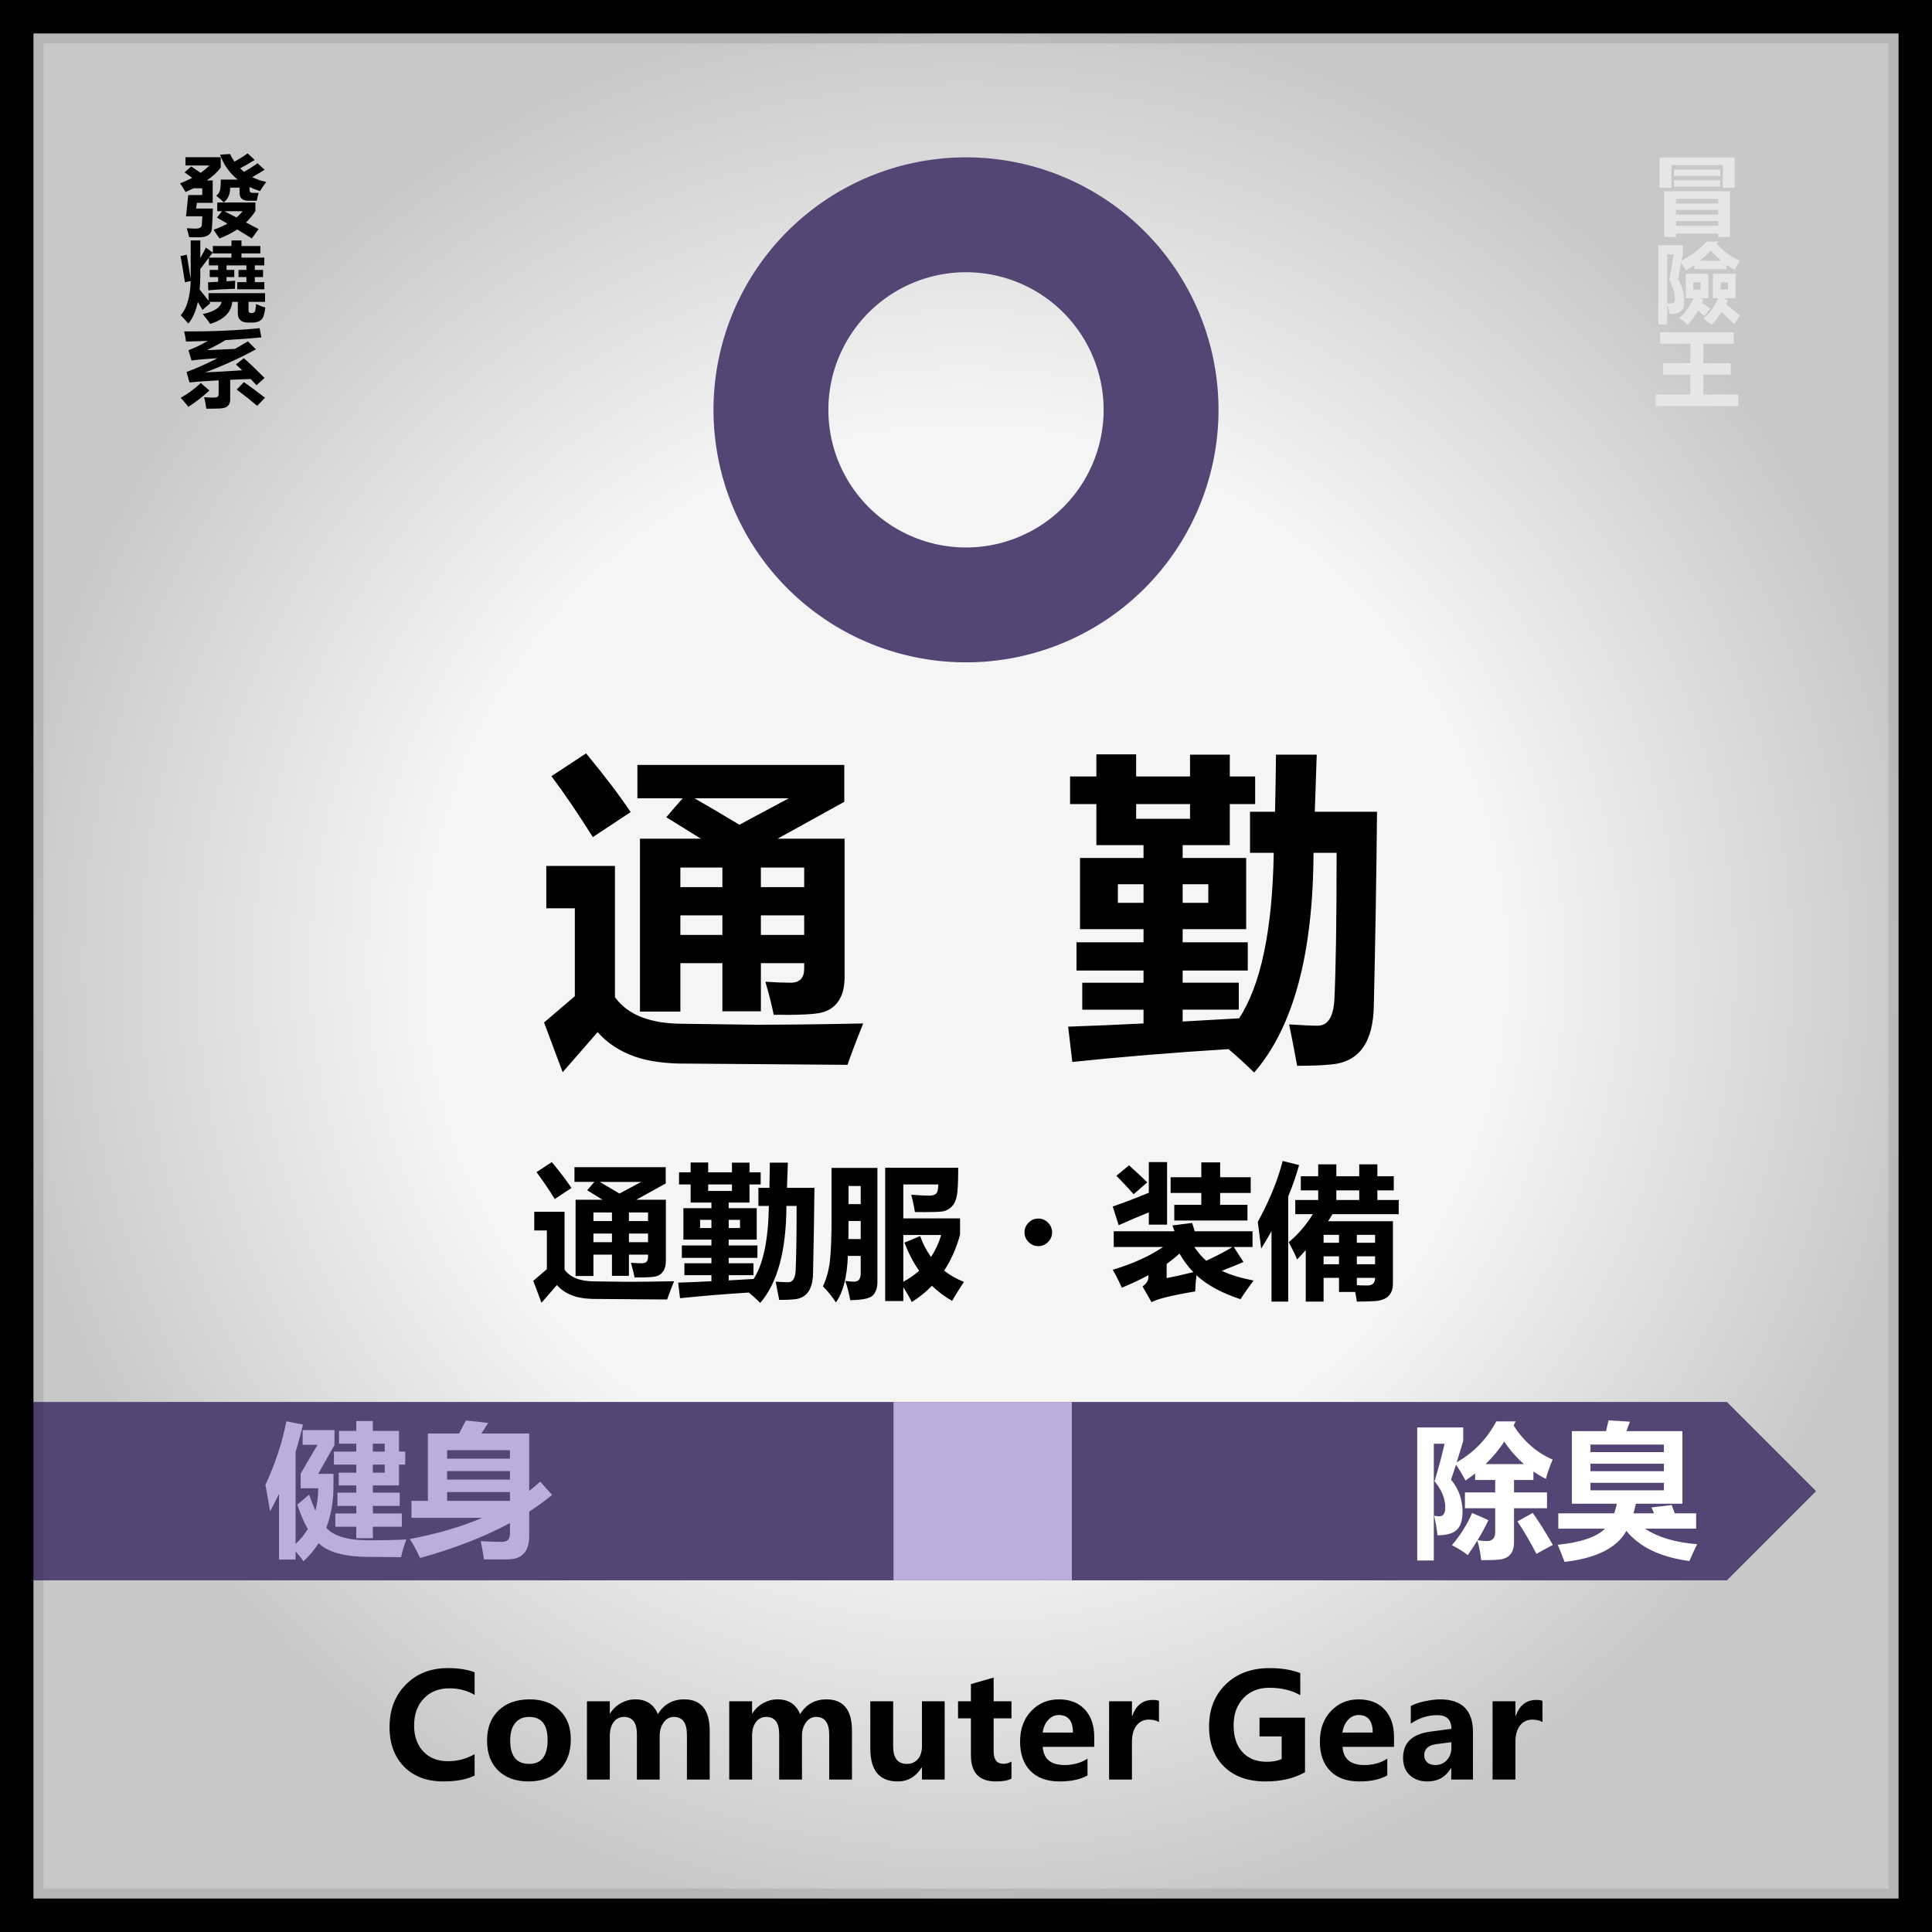
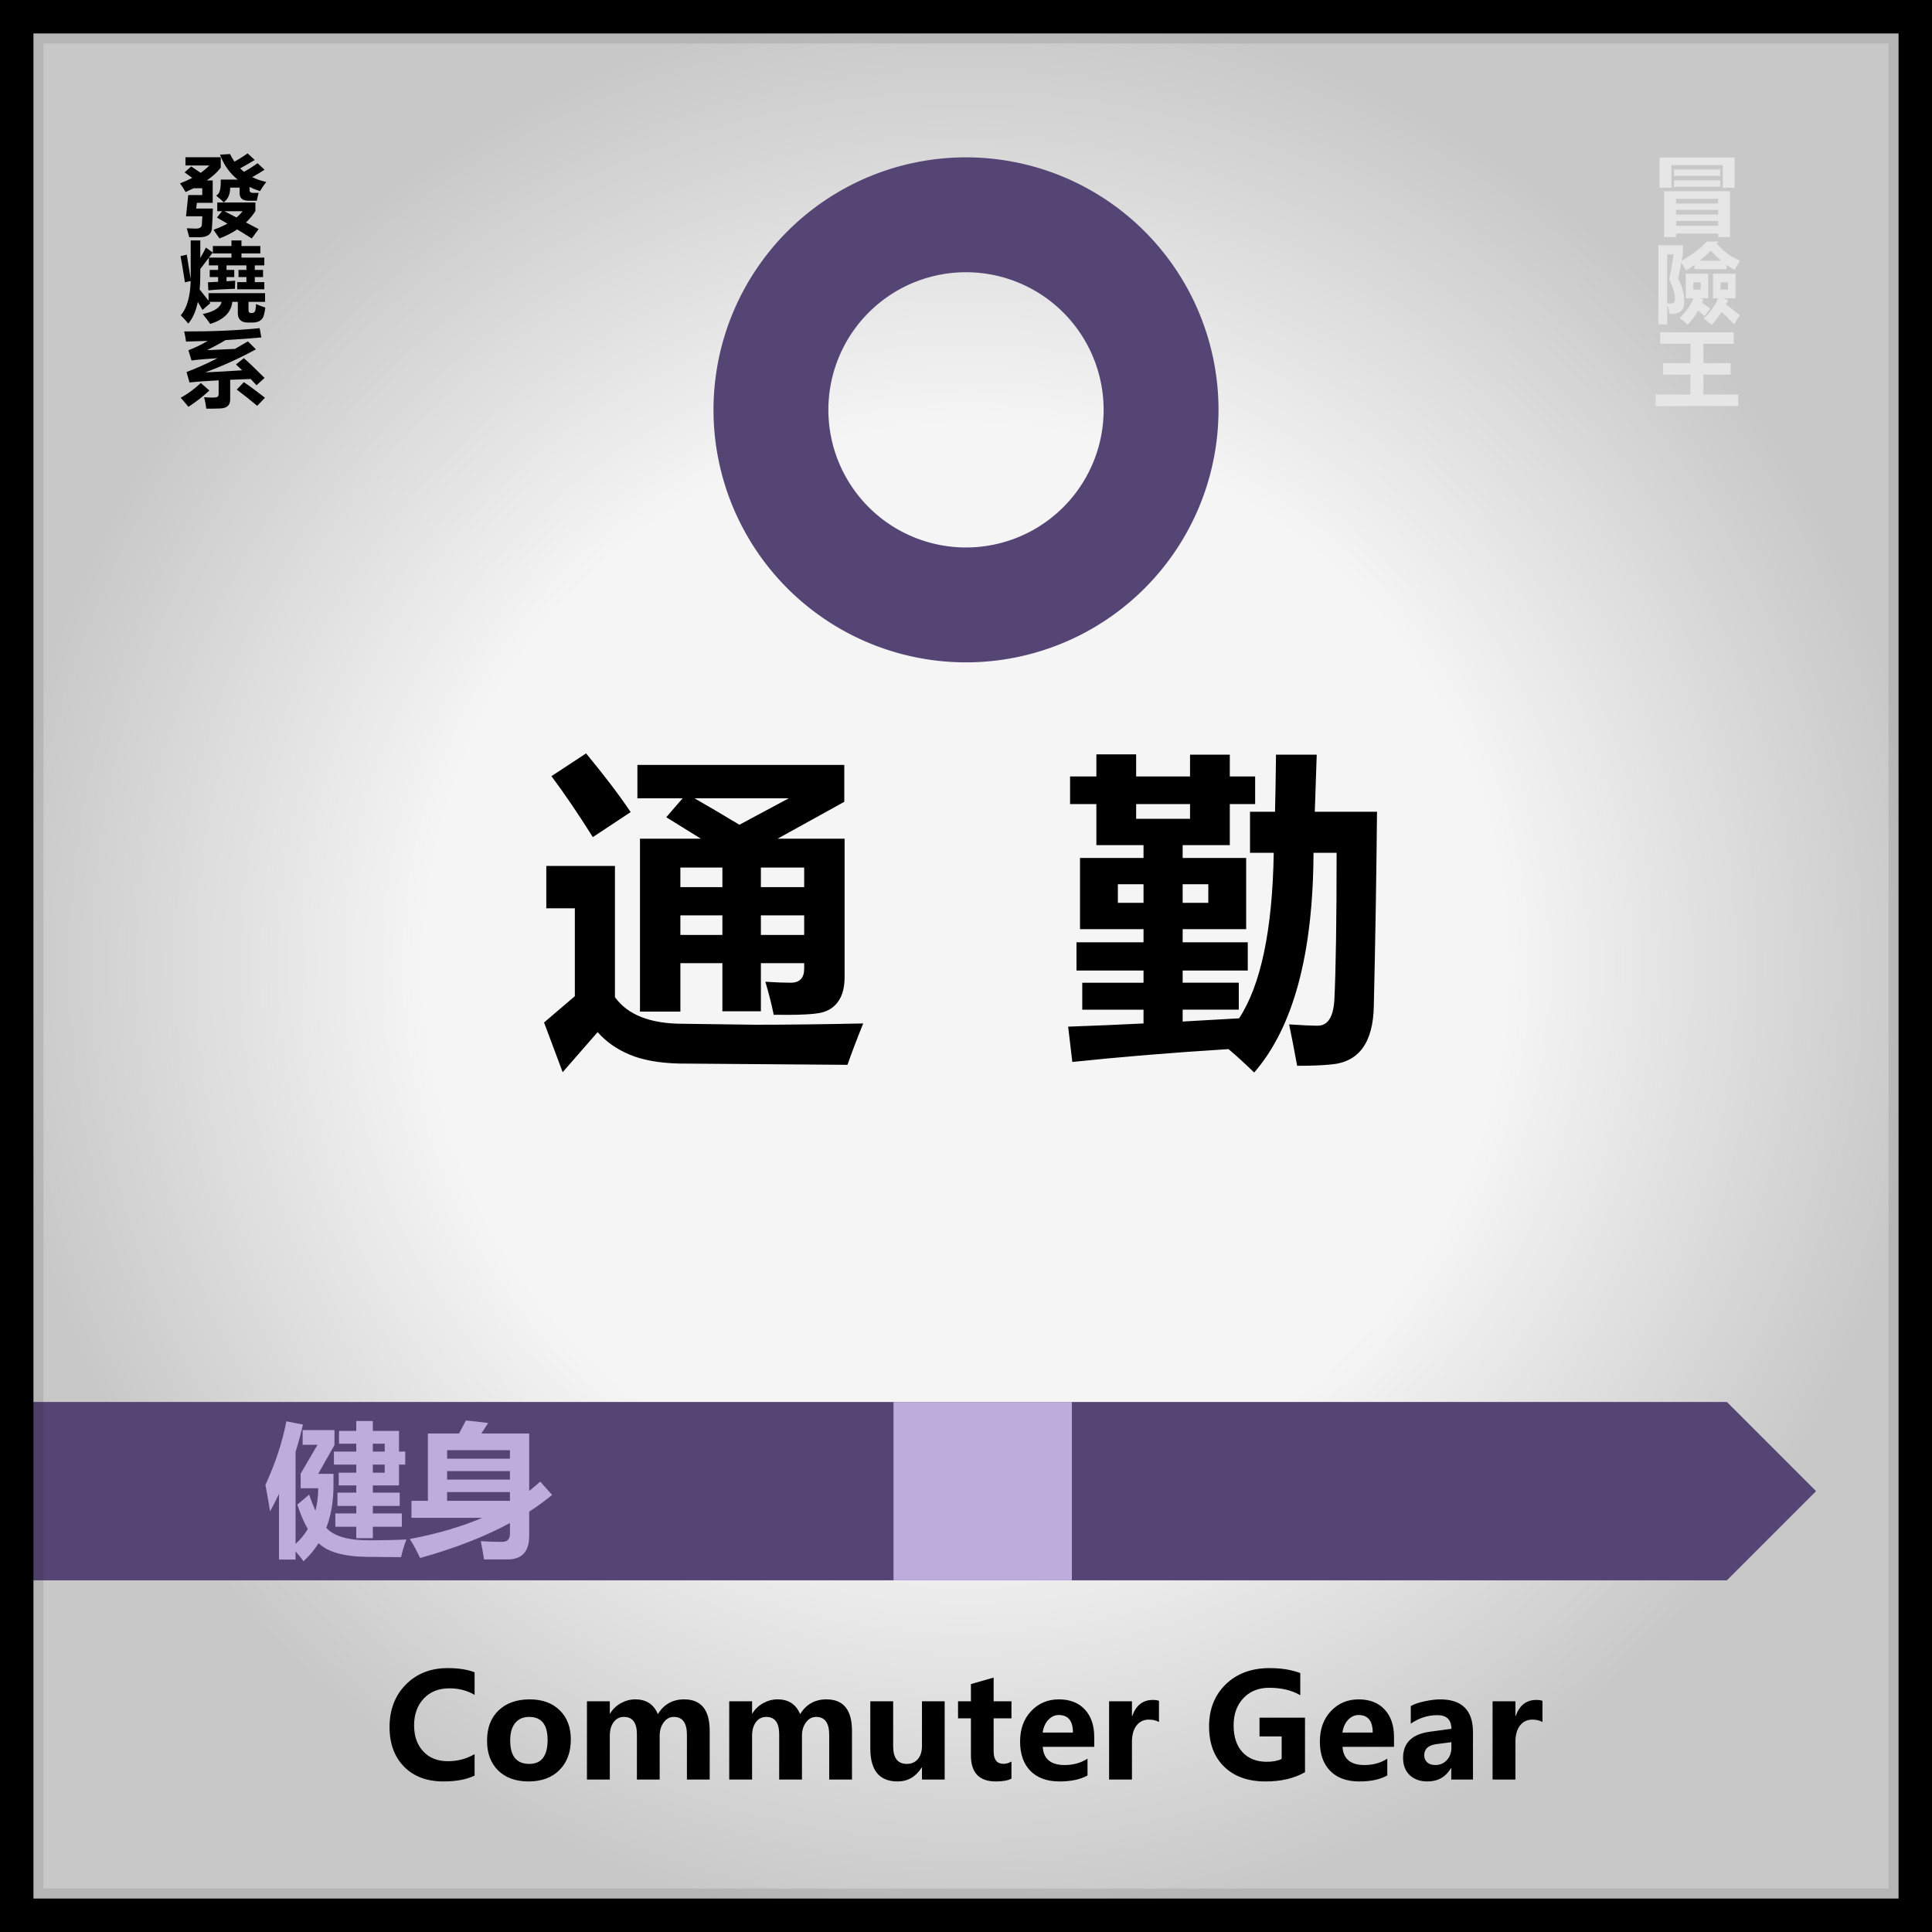
<svg xmlns="http://www.w3.org/2000/svg" xmlns:xlink="http://www.w3.org/1999/xlink" xml:space="preserve" width="800" height="800">
  <rect width="100%" height="100%" fill="#808080" stroke="none" />
  <defs>
    <radialGradient xlink:href="#a" id="b" cx="400" cy="400" r="400" fx="400" fy="400" gradientTransform="translate(-4000 -4000)" gradientUnits="userSpaceOnUse" />
    <radialGradient xlink:href="#a" id="c" cx="400" cy="400" r="400" fx="400" fy="400" gradientTransform="translate(-4000 -4000)" gradientUnits="userSpaceOnUse" />
    <radialGradient xlink:href="#a" id="d" cx="400" cy="400" r="400" fx="400" fy="400" gradientTransform="translate(-4000 -4000)" gradientUnits="userSpaceOnUse" />
    <linearGradient id="a">
      <stop offset=".559" style="stop-color:#f5f5f5;stop-opacity:1" />
      <stop offset="1" style="stop-color:#c8c8c8;stop-opacity:1" />
    </linearGradient>
  </defs>
  <g style="stroke:#000;stroke-width:2;stroke-linecap:round;stroke-linejoin:round;stroke-dasharray:none;paint-order:stroke fill markers">
    <path stroke="none" d="M-4000-4000h800v800h-800z" style="fill:url(#b);fill-rule:evenodd;stroke:none" transform="translate(3200 4000)" />
-     <path stroke="none" d="M-3708.973-3601.046h19.657v-7.04h-17.664v-12.484h17.664v-6.773h-16.47v-11.953h16.47v-7.57h-20.985v-12.22h20.985v-7.437h-16.203v-11.953h16.203v-9.297h15.539v9.297h24.57v19.39h5.844v12.22h-5.844v19.523h-24.57v6.773h25.234v12.485h-25.234v7.039h27.226v12.484h-27.226v10.758h-15.54v-10.758h-19.656zm46.352-65.477h-11.156v7.438h11.156zm0 27.227v-7.57h-11.156v7.57zm-83.672 81.547h-15.539v-61.692q-3.918 8.301-8.367 16.403-1.328-8.368-4.383-24.836 13.945-30.016 19.656-59.633l15.54 3.055q-2.923 12.949-6.907 25.632v86.395q6.84-6.242 11.488-13.945-5.312-9.297-9.894-22.91l11.156-9.43q2.922 8.566 5.91 15.14 2.59-9.761 2.59-21.117h-16.469v-13.68l15.805-27.093h-13.945v-13.813h29.883v14.078l-15.274 26.961h14.344v11.024q0 22.18-6.774 39.644 10.493 11.754 39.977 11.754 19.457 0 35.195-.797-3.453 9.164-4.914 16.602l-31.277-.266q-16.735-.132-28.29-3.386-11.487-3.188-17.862-9.496-5.91 9.363-14.211 17-2.989-4.25-7.438-9.231zm189.79-55.118h15.405v-63.218h29.286l6.44-12.219q12.087 1.195 20.853 2.39l-6.376 9.829h44.891v53.922q5.445-4.25 10.36-8.766l11.156 12.484q-9.961 8.235-21.516 15.739v22.91q0 21.648-19.922 21.914h-22.445q-1.86-11.422-3.055-17.133 9.297.664 19.922.664 7.438 0 7.438-7.437v-10.227q-35.793 19.324-84.336 32.805-5.446-11.688-9.696-17.797 38.516-7.305 68.133-19.922h-66.539zm92.437-47.546h-58.97v7.968h58.97zm-58.97 27.625h58.97v-7.97h-58.97zm0 19.921h58.97v-8.234h-58.97z" aria-label="健 身" style="font-weight:700;font-size:136px;font-family:&quot;Microsoft YaHei UI&quot;;-inkscape-font-specification:&quot;Microsoft YaHei UI, Bold&quot;;letter-spacing:0;word-spacing:0;fill-rule:evenodd;stroke:none" transform="translate(3200 4000)" />
    <path stroke="none" d="M-3917.813-3300.604h-16.2v11.66h14.911v7.91h-14.912v17.901h-9.668v-45.38h25.87zm5.83-5.39q0-2.168 1.524-3.516 1.553-1.377 3.955-1.377 2.461 0 3.985 1.406 1.523 1.377 1.523 3.487 0 2.138-1.553 3.574-1.553 1.406-3.955 1.406-2.373 0-3.926-1.435-1.552-1.436-1.552-3.545zm.704 42.861v-32.402h9.433v32.402zm36.972-.38q-2.138 1.171-6.474 1.171-10.313 0-10.313-10.84v-15.293h-5.332v-7.06h5.332v-7.12l9.404-2.695v9.815h7.383v7.06h-7.383v13.653q0 5.185 4.102 5.185 1.582 0 3.281-.937zm36.563.38h-9.404v-18.076q0-7.852-5.655-7.852-2.695 0-4.482 2.11-1.787 2.08-1.787 5.332v18.486h-9.463v-32.402h9.463v5.156h.117q3.545-5.947 10.43-5.947 10.78 0 10.78 13.36zm36.855-13.535h-21.328q.498 7.53 9.082 7.53 5.362 0 9.463-2.637v6.943q-4.424 2.49-11.601 2.49-7.735 0-12.042-4.365-4.277-4.365-4.277-12.158 0-7.764 4.57-12.598 4.57-4.863 11.485-4.863 6.885 0 10.752 4.19 3.896 4.16 3.896 11.454zm-8.818-5.918q0-7.266-5.889-7.266-2.431 0-4.306 1.993-1.875 1.992-2.344 5.273zm14.121 10.752q4.863 2.959 9.521 2.959 5.86 0 5.86-3.135 0-2.226-4.834-3.72-6.035-1.875-8.291-4.16-2.256-2.315-2.256-6.24 0-4.776 3.867-7.472 3.867-2.724 10.137-2.724 4.453 0 8.584 1.318v7.442q-3.78-2.227-8.32-2.227-2.256 0-3.633.82-1.377.791-1.377 2.11 0 2.226 4.101 3.603 4.395 1.465 6.592 2.666 2.227 1.201 3.37 3.164 1.171 1.963 1.171 4.541 0 5.01-4.013 7.793-4.014 2.754-10.723 2.754-5.273 0-9.756-1.67zm29.62 0q4.862 2.959 9.52 2.959 5.86 0 5.86-3.135 0-2.226-4.834-3.72-6.035-1.875-8.29-4.16-2.257-2.315-2.257-6.24 0-4.776 3.867-7.472 3.868-2.724 10.137-2.724 4.453 0 8.584 1.318v7.442q-3.78-2.227-8.32-2.227-2.256 0-3.633.82-1.377.791-1.377 2.11 0 2.226 4.102 3.603 4.394 1.465 6.591 2.666 2.227 1.201 3.37 3.164 1.171 1.963 1.171 4.541 0 5.01-4.013 7.793-4.014 2.754-10.723 2.754-5.273 0-9.756-1.67zm79.95 3.662q-7.09 5.772-16.435 5.772-7.793 0-12.363-3.662-4.57-3.692-4.57-10.137 0-8.906 10.956-13.184-5.507-4.307-5.507-9.463 0-4.775 3.632-7.588 3.662-2.841 9.903-2.841 5.713 0 9.287 2.754 3.603 2.753 3.603 7.09 0 6.913-8.115 10.312 6.27 2.812 10.957 9.756 4.863-6.123 4.863-14.883 0-2.432-.615-4.365h8.145q.615 1.728.615 4.218 0 11.631-8.76 21.036 3.428 3.662 6.504 3.662 3.076 0 5.654-1.26v7.236q-3.222 1.319-6.972 1.319-5.743 0-10.782-5.772zm-15.41-24.521q5.508-2.022 5.508-6.065 0-1.846-1.348-2.988-1.318-1.143-3.134-1.143-2.168 0-3.604 1.26-1.436 1.23-1.436 3.047 0 3.545 4.014 5.889zm11.28 18.486q-5.04-8.057-12.774-11.25-6.855 3.164-6.855 8.877 0 3.135 2.138 5.068 2.168 1.905 5.655 1.905 6.504 0 11.836-4.6zm43.916-.352q5.478 4.541 12.45 4.541 3.956 0 5.948-1.347 1.992-1.377 1.992-3.516 0-1.846-1.582-3.486-1.582-1.64-8.35-4.453-10.634-4.512-10.634-13.125 0-6.328 4.804-9.815 4.834-3.515 12.774-3.515 6.65 0 11.162 1.728v9.082q-4.57-3.105-10.693-3.105-3.575 0-5.713 1.318-2.139 1.29-2.139 3.486 0 1.758 1.465 3.252 1.465 1.465 7.236 3.985 6.768 2.9 9.287 6.123 2.55 3.222 2.55 7.675 0 6.534-4.63 9.962-4.629 3.427-13.154 3.427-7.793 0-12.774-2.52zm67.529 11.426h-9.404v-4.951h-.147q-3.633 5.742-9.932 5.742-11.308 0-11.308-13.652v-19.541h9.463v18.662q0 7.266 5.683 7.266 2.842 0 4.541-1.993 1.7-1.992 1.7-5.39v-18.545h9.404zm18.047-3.896v18.808h-9.463v-47.314h9.463v4.951h.117q3.72-5.742 10.518-5.742 6.181 0 9.667 4.336 3.487 4.306 3.487 11.748 0 8.115-4.043 13.008-4.043 4.892-10.606 4.892-5.947 0-9.023-4.687zm-.147-10.43q0 3.457 1.875 5.654 1.875 2.198 4.864 2.198 3.544 0 5.507-2.754 1.993-2.754 1.993-7.793 0-8.907-6.944-8.907-3.222 0-5.273 2.461-2.022 2.461-2.022 6.328zm40.108 10.43v18.808h-9.463v-47.314h9.463v4.951h.117q3.72-5.742 10.517-5.742 6.182 0 9.668 4.336 3.487 4.306 3.487 11.748 0 8.115-4.043 13.008-4.043 4.892-10.606 4.892-5.947 0-9.023-4.687zm-.147-10.43q0 3.457 1.875 5.654 1.875 2.198 4.863 2.198 3.545 0 5.508-2.754 1.992-2.754 1.992-7.793 0-8.907-6.943-8.907-3.223 0-5.273 2.461-2.022 2.461-2.022 6.328zm30.498 14.326v-47.959h9.434v47.96zm46.67-13.535H-3465q.498 7.53 9.082 7.53 5.361 0 9.463-2.637v6.943q-4.424 2.49-11.602 2.49-7.734 0-12.04-4.365-4.278-4.365-4.278-12.158 0-7.764 4.57-12.598 4.57-4.863 11.485-4.863 6.884 0 10.752 4.19 3.896 4.16 3.896 11.454zm-8.818-5.918q0-7.266-5.889-7.266-2.431 0-4.306 1.993-1.875 1.992-2.344 5.273zm65.8 19.453h-9.433v-18.486q0-7.441-5.42-7.441-2.52 0-4.19 2.255-1.67 2.256-1.67 5.508v18.164h-9.433v-18.72q0-7.207-5.361-7.207-2.666 0-4.278 2.167-1.582 2.14-1.582 5.684v18.076h-9.462v-32.402h9.462v5.068h.118q1.699-2.783 4.511-4.306 2.813-1.553 5.918-1.553 6.826 0 9.346 6.123 3.75-6.123 10.898-6.123 10.577 0 10.577 13.066zm36.856-13.535h-21.328q.498 7.53 9.082 7.53 5.361 0 9.463-2.637v6.943q-4.424 2.49-11.602 2.49-7.734 0-12.04-4.365-4.278-4.365-4.278-12.158 0-7.764 4.57-12.598 4.57-4.863 11.485-4.863 6.884 0 10.751 4.19 3.897 4.16 3.897 11.454zm-8.818-5.918q0-7.266-5.889-7.266-2.432 0-4.307 1.993-1.875 1.992-2.343 5.273zm45.761 19.453h-9.404v-18.076q0-7.851-5.654-7.851-2.695 0-4.483 2.109-1.787 2.08-1.787 5.332v18.486h-9.463v-32.402h9.463v5.156h.117q3.545-5.947 10.43-5.947 10.781 0 10.781 13.36zm27.159-.38q-2.14 1.171-6.475 1.171-10.312 0-10.312-10.84v-15.293h-5.333v-7.06h5.333v-7.12l9.404-2.695v9.815h7.383v7.06h-7.383v13.653q0 5.185 4.101 5.185 1.582 0 3.282-.937zm4.922-8.321q4.863 2.959 9.52 2.959 5.86 0 5.86-3.135 0-2.226-4.834-3.72-6.035-1.875-8.29-4.16-2.256-2.315-2.256-6.24 0-4.776 3.867-7.472 3.867-2.724 10.136-2.724 4.454 0 8.584 1.318v7.442q-3.779-2.227-8.32-2.227-2.256 0-3.633.82-1.377.791-1.377 2.11 0 2.226 4.102 3.603 4.394 1.465 6.592 2.666 2.226 1.201 3.369 3.164 1.172 1.963 1.172 4.541 0 5.01-4.014 7.793-4.014 2.754-10.723 2.754-5.273 0-9.755-1.67z" aria-label="Fitness &amp; Supplements" style="font-weight:700;font-size:60px;font-family:&quot;Microsoft YaHei UI&quot;;-inkscape-font-specification:&quot;Microsoft YaHei UI, Bold&quot;;letter-spacing:0;word-spacing:0;fill-rule:evenodd;stroke:none" transform="translate(3200 4000)" />
    <path stroke="none" d="M-4000-3419.472v73.846h715.077l36.923-36.923-36.923-36.923z" style="fill:#554575;fill-opacity:1;fill-rule:evenodd;stroke:none;stroke-width:2;stroke-linecap:round;stroke-linejoin:round;stroke-dasharray:none;paint-order:stroke fill markers" transform="translate(3200 4000)" />
-     <path stroke="none" d="M-3630.004-3419.472h73.846v73.846h-73.846z" style="fill:#bdaddd;fill-opacity:1;fill-rule:evenodd;stroke:none;stroke-width:2;stroke-linecap:round;stroke-linejoin:round;stroke-dasharray:none;paint-order:stroke fill markers" transform="translate(3200 4000)" />
    <path stroke="none" d="M-3407.698-3411.67q5.039 6.094 8.144 10.723l-6.914 4.57q-3.926-6.27-7.559-11.133zm47.167 2.11v6.738l-12.187 6.738h12.246v25.254q0 2.783-1.113 4.394-1.084 1.612-3.076 2.11-1.993.498-8.76.41-.528-2.637-1.524-6.035 2.813.176 4.63.176 2.46 0 2.46-2.578v-.997h-7.91v8.79h-7.031v-8.79h-7.676v8.848h-7.383v-31.582h11.133l-6.328-3.926 2.988-3.457h-8.262v-6.093zm-10.136 6.093h-17.227q3.633 2.08 8.203 4.834zm2.812 12.656h-7.91v3.575h7.91zm-22.617 3.575h7.676v-3.575h-7.676zm14.707 8.73h7.91v-3.574h-7.91zm-14.707 0h7.676v-3.574h-7.676zm33.399 16.172q-1.817 4.512-2.872 7.559l-30.82-.235q-5.478-.146-8.994-1.64-3.516-1.465-5.83-4.102l-6.387 7.324-3.398-9.082 5.625-4.805v-16.054h-5.215v-7.735h12.539v23.965q3.486 4.864 12.422 4.864l13.271.175q8.702 0 19.659-.234zm2.05-45.117h4.805v-4.043h7.266v4.043h9.843v-3.985h7.266v3.985h4.629v5.039h-4.629v7.5h-8.613v2.344h11.601v13.007h-11.601v2.403h11.894v5.156h-11.894v2.227h10.254v4.921h-10.254v2.168q4.922-.293 10.312-.586 5.977-9.14 6.328-30.234h-4.336v-7.5h4.57q.118-4.687.177-10.43h7.44q-.175 5.684-.35 10.43h11.367q-.176 17.93-.586 35.45-.176 10.136-7.91 10.722-2.227.234-6.094.234-.82-4.453-1.465-7.558 3.691.234 5.215.234 2.754 0 3.047-4.687.41-8.496.41-26.895h-4.219q-.117 27.774-10.84 40.137-2.46-2.402-4.687-4.277-15.118.937-28.535 2.343l-.762-6.445q6.68-.234 13.77-.586v-2.52h-11.192v-4.921h11.191v-2.227h-12.246v-5.156h12.246v-2.402h-11.601v-13.008h11.601v-2.344h-8.613v-7.5h-4.805zm21.914 7.734v-2.695h-9.843v2.695zm-13.183 15.352h4.687v-3.399h-4.687zm16.523-3.399h-4.687v3.399h4.687z" aria-label="通勤" style="font-weight:700;font-size:60px;font-family:&quot;Microsoft YaHei UI&quot;;-inkscape-font-specification:&quot;Microsoft YaHei UI, Bold&quot;;letter-spacing:0;word-spacing:0;fill:#fff;fill-rule:evenodd;stroke:none" transform="translate(3200 4000)" />
    <path stroke="none" d="m-3831.851-3362.422-4.16 7.5q-15.47-7.236-19.336-23.847h-2.696v15.585q4.043-.996 8.203-2.285-.059 3.867.06 7.969-11.016 2.52-13.711 4.336l-3.575-6.211q1.758-2.05 1.758-6.035v-43.828h29.707v30.469h-1.611l4.482 5.332q-3.838 2.783-8.613 5.595 3.896 3.428 9.492 5.42zm-11.016-39.55h-15.176v4.687h15.176zm0 16.054v-4.805h-15.176v4.805zm-2.666 13.125q4.424-3.047 7.559-5.976h-10.342q1.054 3.28 2.783 5.976zm-42.217-35.508h18.867v52.149h-6.68v-3.457h-5.507v4.453h-6.68zm12.188 6.914h-5.508v6.973h5.508zm-5.508 20.86h5.508v-6.973h-5.508zm0 14.004h5.508v-7.09h-5.508zm106.934-34.864h-9.141l5.39 1.465q-.937 1.465-1.933 2.93h7.266v5.8h-35.977v-5.156l-2.52 1.993v4.218h-4.218v4.219h6.504v6.621h-6.504v15l7.441-1.172q-.293 2.93-.41 5.215 6.914-2.637 7.734-7.207h-6.386v-21.328h31.523v21.328h-7.558v4.395q0 2.226 1.699 2.226h.644q1.465 0 1.934-1.933.41-2.227.527-4.395 3.106 1.465 6.328 2.461-.351 2.637-.937 5.215-1.172 5.215-7.207 5.215h-3.34q-6.621 0-6.621-6.504v-6.68h-3.516q-1.172 10.02-12.187 14.121-1.7-2.637-4.043-5.332-11.602 1.7-19.278 3.047l-.937-6.68q.762 0 7.793-.996v-15.996h-6.621v-6.621h6.62v-4.219h-3.339v-1.816q-.996 1.465-1.934 2.812-.293-.644-3.105-7.09 4.453-5.566 8.613-15.058h7.852l-.996 1.816q2.87 3.692 8.203 11.72l-.996.76h6.093q-.82-1.464-1.757-3.046l5.214-1.348h-8.73v-5.86h11.895q-.762-1.581-1.7-3.222l8.614-1.113q.644 2.227 1.171 4.336h12.832zm-50.977 23.614q1.582 5.8 2.637 11.367l-4.63 1.523q-.937-5.156-2.46-11.66zm12.363-.176 4.512.879q-1.113 5.449-2.168 10.78l-4.453-.995q.996-4.16 2.11-10.664zm30.41-5.274h-17.578v2.637h17.578zm0 10.313v-2.637h-17.578v2.637zm-11.543-24.082h5.918q1.407-2.227 2.461-4.395h-11.074q1.406 2.168 2.695 4.395zm-24.433-6.856q-2.05 3.75-4.16 7.383h8.73q-2.226-3.867-4.57-7.383z" aria-label="眼鏡" style="font-weight:700;font-size:60px;font-family:&quot;Microsoft YaHei UI&quot;;-inkscape-font-specification:&quot;Microsoft YaHei UI, Bold&quot;;letter-spacing:0;word-spacing:0;fill:#bdaddd;fill-rule:evenodd;stroke:none" transform="translate(3200 4000)" />
    <g style="stroke:none">
      <path d="M4 4v792h792V4Zm14 14h764v764H18Z" style="mix-blend-mode:normal;fill:#000005;fill-opacity:.095;fill-rule:evenodd;stroke:none;stroke-width:3;stroke-linecap:round;stroke-linejoin:round;stroke-dasharray:none;paint-order:stroke markers fill" transform="translate(-800)" />
      <path d="M0 0v800h800V0Zm13.848 13.848h772.304v772.304H13.848Z" style="fill:#000;fill-opacity:1;fill-rule:evenodd;stroke:none;stroke-width:3.049;stroke-linecap:round;stroke-linejoin:round;stroke-dasharray:none;paint-order:stroke markers fill" transform="translate(-800)" />
    </g>
-     <path stroke="none" d="M-3600-3934.844a104.555 104.555 0 0 0-104.555 104.555A104.555 104.555 0 0 0-3600-3725.733a104.555 104.555 0 0 0 104.556-104.556 104.555 104.555 0 0 0-104.556-104.555zm0 47.57a56.986 56.986 0 0 1 56.985 56.985 56.986 56.986 0 0 1-56.986 56.986 56.986 56.986 0 0 1-56.984-56.986 56.986 56.986 0 0 1 56.984-56.986z" style="fill:#554575;fill-opacity:1;fill-rule:evenodd;stroke:none;stroke-width:2;stroke-linecap:round;stroke-linejoin:round;stroke-dasharray:none;paint-order:stroke fill markers" transform="translate(3200 4000)" />
    <path stroke="none" d="M-3729.316-3507.965q-.762 7.852-5.127 18.457-4.366 10.576-11.866 16.172-7.47 5.566-21.591 9.844l-3.78-7.618q10.664-3.076 16.787-6.416 6.153-3.369 10.196-9.609 4.072-6.24 5.595-13.066h-36.298v-7.764zm42.89 19.512v24.668h-7.617v-18.897q-6.357 4.102-12.598 7.617l-4.746-6.474q20.801-10.137 29.649-23.35l6.24 4.629q-4.395 6.328-10.928 11.807zm56.045 3.31q-3.369-7.646-7.559-13.037l6.124-2.93q3.31 3.75 7.441 12.48zm18.955-14.062q-1.142 15.44-7.324 23.408-6.182 7.94-19.512 11.953l-4.13-7.031q10.458-2.403 16.288-8.115 5.83-5.743 7.12-20.86zm-30.674 17.724q-3.31-7.441-7.236-13.681l6.299-3.018q3.72 5.508 7.295 13.213zm93.487-5.713-4.688 7.149q-8.906-6.006-18.896-11.895v28.155h-8.145v-53.643h8.145v16.494q10.752 5.83 23.584 13.74zm52.91-12.656q-3.31 4.805-10.313 10.606v26.718h-8.203v-20.83q-8.642 5.479-17.724 8.819l-4.19-7.149q19.951-7.998 29.59-18.164h-23.994v-7.676h16.26v-10.136h8.203v10.136h10.37zm12.187 17.695-4.6 7.442q-7.206-5.244-16.699-10.752l4.454-6.035q8.584 4.16 16.845 9.346zm47.9-20.888q0 .322-1.933 3.808-1.933 3.457-3.428 5.772-1.464 2.285-3.046 4.424 10.693 8.935 19.423 17.754l-5.918 6.064q-9.609-9.902-18.662-17.52-8.7 8.79-22.324 17.14l-5.039-6.827q22.324-12.92 31.553-30.615h-25.752v-7.617h35.127z" aria-label="フィットネス" style="font-weight:700;font-size:60px;font-family:&quot;Microsoft YaHei UI&quot;;-inkscape-font-specification:&quot;Microsoft YaHei UI, Bold&quot;;letter-spacing:0;word-spacing:0;fill-rule:evenodd;stroke:none" transform="translate(3200 4000)" />
    <path stroke="none" d="m-3907.339-3926.139.91-8.824h5.779v-2.836h-3.572q-1.576.805-3.292 1.575-1.26-2.206-2.311-3.607 2.731-1.05 5.042-2.276-1.61-1.19-3.151-2.311l2.731-2.451q2.031 1.365 3.887 2.661 2.031-1.436 3.572-3.047h-9.84v-3.431h14.568v4.307q-2.067 2.766-5.778 5.358h2.45v9.28h-6.513l-.315 2.38h6.899q-.105 4.413-.42 8.65-.49 3.292-5.288 3.292h-4.027q-.315-1.26-1.016-3.747 2.452.14 3.817.14 2.136 0 2.382-1.47.14-1.681.21-3.642zm27.594-9.734h2.347q-.245.805-.77 3.256h-3.362q-3.712 0-3.712-3.117v-2.31h-3.887q0 4.096-2.662 6.092-1.085-1.155-3.116-2.766 1.19-.77 1.505-2.031.42-1.366.386-4.657h6.968q-4.972-4.028-7.284-10.366l4.133-.245q.84 1.68 1.82 3.152 2.802-1.541 5.428-3.432l2.942 2.731q-3.327 2.031-6.023 3.502.77.735 1.576 1.436 2.906-1.61 5.603-3.572l2.906 2.696q-2.451 1.611-5.113 3.082 2.662 1.33 5.813 1.996-1.19 1.506-2.591 3.817-2.311-.735-4.307-1.716v1.26q0 1.191 1.4 1.191zm1.016 3.991v3.572q-1.646 2.592-3.887 4.728 2.416 1.26 5.218 2.766l-2.837 3.887q-3.046-1.96-6.023-3.747-3.187 2.171-7.284 3.747-.84-1.295-2.451-3.606 3.222-1.156 5.708-2.557-2.171-1.296-4.307-2.521l2.1-2.627h-1.96v-3.642zm-5.288 3.642h-7.494q2.101 1.086 4.973 2.592 1.47-1.226 2.521-2.592zm-16.528 41.024q-.98-1.68-1.926-3.326-1.226 5.813-3.922 9-1.611-1.927-3.117-3.433 3.782-4.412 4.097-14.252l-2.381.525q-1.156-7.564-1.821-10.89l2.591-.596q.526 3.222 1.611 10.19v-16.108h3.957v7.32q1.47-2.557 2.311-4.343l2.837 2.066-1.611 2.101h9.315v-1.75h-7.67v-3.082h7.67v-2.312h4.132v2.312h7.774v3.081h-7.774v1.751h9.42v3.222h-3.922v1.89h3.397v2.977h-3.397v2.101h3.922v2.977h-11.17v-2.977h3.781v-2.1h-3.257v-2.977h3.257v-1.891h-8.194v1.89h3.187v2.977h-3.187v1.751q2.136-.14 3.572-.245-.07 2.066-.105 3.362-7.284.245-10.961.665l-.175-3.362q2.276-.105 4.202-.21v-1.96h-3.467v-2.977h3.467v-1.891h-3.817v-3.187q-1.75 2.346-3.537 4.693.035 6.023-.28 8.474 2.031 2.591 3.677 4.727v-3.151h23.322v3.607h-6.829v3.326q-.035 1.401 1.156 1.331 1.4.035 1.646-1.12.28-1.401.315-2.627 1.856.876 3.817 1.47-.21 1.682-.595 3.117-.77 3.117-4.798 3.117h-1.75q-4.168 0-4.203-3.887v-4.727h-2.276q-.665 6.548-9.105 9.174-1.12-1.646-3.081-4.097 7.038-1.506 7.774-5.077h-5.043q.21.28.42.525zm-7.564 8.948q17.159.07 31.13-1.366l.701 3.852q-7.038.665-14.725 1.085-3.642 2.207-7.721 4.203l11.573-.526q2.609-1.47 5.34-3.116l3.292 3.291q-9.805 5.428-20.87 9.595 7.546-.332 15.197-.875-1.348-1.33-2.556-2.416l3.257-2.627q2.696 2.347 8.544 8.23l-3.327 3.046q-1.243-1.383-2.399-2.609l-8.456.333v8.23q0 1.768-1.033 2.696-1.034.928-3.152.998-2.119.087-5.656.087-.315-2.557-.91-4.763 1.716.14 3.66.14 1.418 0 1.873-.315.455-.315.455-1.19v-5.656q-7.844.403-12.011.893l-1.226-4.342q5.918-2.241 12.8-5.76-6.952.42-10.734.962l-1.295-4.272q3.817-1.418 7.949-3.87l-8.93.263q-.245-1.996-.77-4.202zm24.617 21.08q3.888 2.662 8.72 6.479l-3.222 3.362q-3.747-3.222-8.439-6.759zm-17.754.35 3.537 3.117q-3.957 3.712-8.65 6.794-1.61-2.066-3.186-3.747 4.517-2.556 8.3-6.163z" aria-label="發燒系" style="font-weight:700;font-size:35.859px;font-family:&quot;Microsoft YaHei UI&quot;;-inkscape-font-specification:&quot;Microsoft YaHei UI, Bold&quot;;letter-spacing:0;word-spacing:0;writing-mode:tb-rl;fill-rule:evenodd;stroke:none;stroke-width:2.397" transform="matrix(1.004 0 0 .996 3200 4000)" />
    <path stroke="none" d="M102.849 75.667v-9.604H81.578v9.604h-4.91V62.861h31.09v12.806zm-1.067-5.015H82.645v-2.704h19.137zm0 4.588H82.645v-2.703h19.137zM83.498 96.583H78.59V77.16h27.247v19.422h-4.909v-1.494h-17.43Zm17.43-16.22h-17.43v1.991h17.43Zm-17.43 6.687h17.43v-1.992h-17.43Zm0 4.766h17.43v-2.063h-17.43Zm.854 22.552q2.81 5.3 2.49 9.89.071 5.193-5.94 4.908-.463-1.92-1.067-3.913v8.324H76.17v-33.544h10.137v3.842q-.284 1.458-.569 2.739 6.474-3.557 10.387-8.11h4.909l-.605.925q4.09 4.908 9.533 7.15-1.21 2.134-2.24 3.877-1.708-.925-3.344-2.1v1.815H91.11v-1.779q-1.708 1.281-3.486 2.313-.783-1.388-1.992-3.344-.819 4.268-1.28 7.007zm14.442-2.24h9.32v10.386h-5.158l2.134.783q-.427.96-.89 1.85 2.633 1.991 5.728 4.588l-2.384 3.806q-2.418-2.596-5.157-5.193-1.815 2.881-4.162 5.442-1.636-1.351-3.308-2.703 4.055-3.77 6.047-8.573h-2.17zm-11.276 0h9.32v10.386h-3.593l1.565.534q-.285.711-.57 1.387 2.455 1.672 3.451 2.49l-2.49 3.201q-.996-1.031-2.525-2.418-1.886 3.343-4.411 6.011-1.21-1.21-3.344-2.81 3.949-3.735 5.763-8.395h-3.166Zm-5.976 12.592q1.494-.036 1.494-1.708.071-3.237-2.348-8.501.747-3.878 1.814-10.6h-2.667v20.809q1.138.035 1.707 0zm16.363-22.41q-2.17 2.276-4.589 4.304h8.893q-2.206-1.92-4.304-4.304zm7.078 16.54v-3.059h-3.059v3.06zm-11.276 0v-3.059h-3.059v3.06zm-18.639 44.482h14.37v-8.43h-11.31v-4.874h11.31v-8.216h-12.52v-4.874h30.449v4.874H94.81v8.216h11.276v4.874H94.81v8.43h14.442v4.873H75.068Z" aria-label="冒險王" style="font-weight:700;font-size:36.425px;font-family:&quot;Microsoft YaHei UI&quot;;-inkscape-font-specification:&quot;Microsoft YaHei UI, Bold&quot;;letter-spacing:0;word-spacing:0;writing-mode:tb-rl;white-space:pre;inline-size:131.203;fill:#e6e6e6;fill-rule:evenodd;stroke:none;stroke-width:2.377" transform="matrix(1 0 0 .977 -189.472 3.804)" />
  </g>
  <g style="stroke:#000;stroke-width:2;stroke-linecap:round;stroke-linejoin:round;stroke-dasharray:none;paint-order:stroke fill markers">
    <path stroke="none" d="M-4000-4000h800v800h-800z" style="fill:url(#c);fill-rule:evenodd;stroke:none" transform="translate(4000 4000)" />
    <path stroke="none" d="M-3757.316-3688.038q11.421 13.812 18.46 24.304l-15.671 10.36q-8.899-14.211-17.133-25.235zm106.914 4.78v15.274l-27.625 15.274h27.757v57.242q0 6.309-2.523 9.96-2.457 3.653-6.973 4.782-4.515 1.13-19.855.93-1.195-5.977-3.453-13.68 6.375.399 10.492.399 5.578 0 5.578-5.844v-2.258h-17.93v19.922h-15.937v-19.922h-17.399v20.055h-16.734v-71.586h25.234l-14.343-8.899 6.773-7.836h-18.726v-13.812zm-22.977 13.813h-39.047q8.235 4.715 18.594 10.957zm6.375 28.688h-17.93v8.101h17.93zm-51.266 8.101h17.399v-8.101h-17.399zm33.336 19.79h17.93v-8.102h-17.93zm-33.336 0h17.399v-8.102h-17.399zm75.704 36.656q-4.118 10.226-6.508 17.133l-69.86-.532q-12.418-.332-20.386-3.718-7.97-3.32-13.215-9.297l-14.477 16.601-7.703-20.586 12.75-10.89v-36.39h-11.82v-17.532h28.422v54.32q7.902 11.024 28.156 11.024l30.082.398q19.723 0 44.559-.531zm85.664-102.266h10.89v-9.164h16.469v9.164h22.313v-9.031h16.468v9.031h10.493v11.422h-10.493v17h-19.523v5.313h26.297v29.484h-26.297v5.445h26.96v11.688h-26.96v5.047h23.242v11.156h-23.242v4.914q11.156-.664 23.375-1.328 13.547-20.719 14.344-68.532h-9.828v-17h10.359q.266-10.625.398-23.64h16.868q-.399 12.883-.797 23.64h25.765q-.398 40.641-1.328 80.352-.398 22.977-17.93 24.305-5.046.531-13.812.531-1.86-10.094-3.32-17.133 8.367.531 11.82.531 6.242 0 6.906-10.625.93-19.257.93-60.96h-9.563q-.265 62.953-24.57 90.976-5.578-5.445-10.625-9.695-34.266 2.125-64.68 5.312l-1.726-14.61q15.14-.53 31.21-1.327v-5.711h-25.366v-11.156h25.367v-5.047h-27.758v-11.688h27.758v-5.445h-26.297v-29.484h26.297v-5.313h-19.524v-17h-10.89zm49.671 17.531v-6.109h-22.312v6.11zm-29.882 34.797h10.625v-7.703h-10.625zm37.453-7.703h-10.625v7.703h10.625z" aria-label="通 勤" style="font-weight:700;font-size:136px;font-family:&quot;Microsoft YaHei UI&quot;;-inkscape-font-specification:&quot;Microsoft YaHei UI, Bold&quot;;letter-spacing:0;word-spacing:0;fill-rule:evenodd;stroke:none" transform="translate(4000 4000)" />
    <path stroke="none" d="M-3803.481-3264.773q-4.952 2.431-12.92 2.431-10.254 0-16.29-6.123-6.005-6.152-6.005-16.377 0-10.752 6.709-17.578 6.738-6.855 17.373-6.855 6.65 0 11.133 1.728v9.346q-4.6-2.696-10.43-2.696-6.65 0-10.635 4.249-3.984 4.248-3.984 11.103 0 6.68 3.779 10.752 3.78 4.072 10.225 4.072 6.064 0 11.045-2.93zm5.156-14.414q0-7.999 4.775-12.569 4.805-4.57 12.89-4.57 7.823 0 12.423 4.512 4.6 4.482 4.6 12.07 0 7.969-4.718 12.685-4.716 4.717-12.773 4.717-7.91 0-12.568-4.511-4.63-4.541-4.63-12.334zm9.58-.118q0 9.698 7.91 9.698 7.588 0 7.588-9.961 0-9.492-7.647-9.492-3.72 0-5.8 2.548-2.051 2.55-2.051 7.207zm82.617 16.172h-9.433v-18.486q0-7.442-5.42-7.442-2.52 0-4.19 2.256-1.67 2.256-1.67 5.508v18.164h-9.433v-18.72q0-7.208-5.362-7.208-2.666 0-4.277 2.168-1.582 2.14-1.582 5.684v18.076h-9.463v-32.402h9.463v5.068h.117q1.7-2.783 4.512-4.306 2.812-1.553 5.918-1.553 6.826 0 9.346 6.123 3.75-6.123 10.898-6.123 10.576 0 10.576 13.066zm58.916 0h-9.433v-18.486q0-7.442-5.42-7.442-2.52 0-4.19 2.256-1.67 2.256-1.67 5.508v18.164h-9.433v-18.72q0-7.208-5.362-7.208-2.666 0-4.277 2.168-1.582 2.14-1.582 5.684v18.076h-9.463v-32.402h9.463v5.068h.117q1.7-2.783 4.512-4.306 2.812-1.553 5.918-1.553 6.826 0 9.346 6.123 3.75-6.123 10.898-6.123 10.576 0 10.576 13.066zm38.379 0h-9.404v-4.951h-.147q-3.633 5.742-9.931 5.742-11.309 0-11.309-13.652v-19.541h9.463v18.662q0 7.266 5.684 7.266 2.841 0 4.54-1.993 1.7-1.992 1.7-5.39v-18.545h9.404zm27.656-.38q-2.138 1.171-6.474 1.171-10.313 0-10.313-10.84v-15.293h-5.332v-7.06h5.332v-7.12l9.404-2.695v9.815h7.383v7.06h-7.383v13.653q0 5.185 4.102 5.185 1.582 0 3.281-.937zm34.278-13.155h-21.328q.497 7.53 9.081 7.53 5.362 0 9.463-2.637v6.943q-4.423 2.49-11.601 2.49-7.735 0-12.041-4.365-4.278-4.365-4.278-12.158 0-7.764 4.57-12.598 4.571-4.863 11.485-4.863 6.885 0 10.752 4.19 3.897 4.16 3.897 11.454zm-8.819-5.918q0-7.266-5.888-7.266-2.432 0-4.307 1.993-1.875 1.992-2.344 5.273zm35.625-4.365q-1.728-.996-4.19-.996-3.222 0-5.126 2.46-1.875 2.462-1.875 6.768v15.586h-9.463v-32.402h9.463v6.094h.117q2.344-6.65 8.525-6.65 1.67 0 2.55.38zm60.469 20.771q-6.65 3.838-16.348 3.838-10.84 0-17.11-6.094-6.269-6.093-6.269-16.67 0-10.722 6.885-17.431 6.914-6.738 18.194-6.738 7.265 0 12.685 2.05v9.17q-5.273-3.076-12.89-3.076-6.563 0-10.635 4.277-4.073 4.278-4.073 11.28 0 7.119 3.663 11.103 3.69 3.985 10.048 3.985 3.78 0 6.182-1.172v-9.317h-9.17v-7.763h18.838zm36.855-10.488h-21.328q.498 7.53 9.082 7.53 5.362 0 9.463-2.637v6.943q-4.424 2.49-11.601 2.49-7.735 0-12.041-4.365-4.278-4.365-4.278-12.158 0-7.764 4.57-12.598 4.57-4.863 11.485-4.863 6.885 0 10.752 4.19 3.896 4.16 3.896 11.454zm-8.818-5.918q0-7.266-5.889-7.266-2.431 0-4.306 1.993-1.875 1.992-2.344 5.273zm15.762-10.986q2.197-1.23 5.86-1.993 3.69-.761 6.298-.761 13.594 0 13.594 13.623v19.57h-8.994v-4.717h-.118q-3.31 5.508-9.697 5.508-4.6 0-7.383-2.607-2.754-2.637-2.754-7.149 0-9.316 11.104-10.84l8.906-1.2q0-5.655-5.889-5.655-5.8 0-10.927 3.516zm10.693 15.761q-5.127.674-5.127 4.63 0 1.816 1.23 2.929 1.26 1.113 3.37 1.113 2.9 0 4.775-2.05 1.875-2.051 1.875-5.098v-2.315zm43.828-9.14q-1.728-.996-4.19-.996-3.222 0-5.126 2.46-1.875 2.462-1.875 6.768v15.586h-9.463v-32.402h9.463v6.094h.117q2.344-6.65 8.526-6.65 1.67 0 2.548.38z" aria-label="Commuter Gear" style="font-weight:700;font-size:60px;font-family:&quot;Microsoft YaHei UI&quot;;-inkscape-font-specification:&quot;Microsoft YaHei UI, Bold&quot;;letter-spacing:0;word-spacing:0;fill-rule:evenodd;stroke:none" transform="translate(4000 4000)" />
    <path stroke="none" d="M-4000-3419.472v73.846h715.077l36.923-36.923-36.923-36.923z" style="fill:#554575;fill-opacity:1;fill-rule:evenodd;stroke:none;stroke-width:2;stroke-linecap:round;stroke-linejoin:round;stroke-dasharray:none;paint-order:stroke fill markers" transform="translate(4000 4000)" />
    <path stroke="none" d="M-3630.004-3419.472h73.846v73.846h-73.846z" style="fill:#bdaddd;fill-opacity:1;fill-rule:evenodd;stroke:none;stroke-width:2;stroke-linecap:round;stroke-linejoin:round;stroke-dasharray:none;paint-order:stroke fill markers" transform="translate(4000 4000)" />
-     <path stroke="none" d="m-3372.425-3411.436-.82 1.758q6.386 9.844 16.171 14.063-1.699 3.808-2.812 7.968-2.754-1.347-5.156-3.046v3.515h-8.028v5.156h13.653v6.563h-13.653v13.945q0 6.856-6.386 7.324-2.168.235-7.207.235-.47-4.277-1.582-8.145-1.817 2.93-3.985 6.035-2.637-2.109-6.562-4.101 5.332-6.27 8.379-13.36l6.738 2.989q-1.875 4.043-4.512 8.32 2.403.352 3.809.352 3.515 0 3.515-3.692v-9.902h-12.539v-6.563h12.54v-5.156h-8.32v-2.695q-1.935 1.523-3.985 2.93-1.758-3.399-3.926-6.563-1.055 3.281-2.05 6.211 4.745 5.742 4.745 13.3 0 5.098-2.226 7.325-2.344 2.402-8.145 2.402-.351-3.632-1.406-8.144 1.289.293 2.11.293 2.519 0 2.519-3.574 0-5.684-4.453-10.957 2.52-8.145 4.16-15.528h-4.453v48.34h-6.856v-55.078h19.043v5.566q-1.406 4.688-2.695 8.848 10.488-5.918 16.406-16.934zm7.09 37.91q3.984 5.567 8.32 13.243l-6.797 3.691q-3.808-7.441-7.851-13.418zm-11.777-29.53q-3.282 4.98-7.735 9.316h15.879q-4.746-4.219-8.145-9.317zm69.316 26.25q.644 1.699 1.289 3.456h8.848v6.328h-21.211q8.144 5.391 21.62 6.446-1.171 2.285-3.222 6.973-17.871-2.403-26.074-12.481-5.86 10.547-25.606 12.832-1.172-3.105-2.812-7.09 14.355-1.465 19.57-6.68h-19.336v-6.328h23.145q.586-1.816 1.113-3.984h-18.633v-30.059h14.121q.703-2.812 1.055-4.453l8.848.528q-.703 1.933-1.465 3.925h23.203v30.059h-19.277q-.47 2.168-.997 3.984h8.555q-.703-1.582-1.113-2.46zm-3.223-6.094v-3.106h-30.41v3.106zm0-18.926h-30.41v3.105h30.41zm-30.41 11.016h30.41v-3.106h-30.41z" aria-label="除臭" style="font-weight:700;font-size:60px;font-family:&quot;Microsoft YaHei UI&quot;;-inkscape-font-specification:&quot;Microsoft YaHei UI, Bold&quot;;letter-spacing:0;word-spacing:0;fill:#fff;fill-rule:evenodd;stroke:none" transform="translate(4000 4000)" />
    <path stroke="none" d="M-3861.148-3373.32h8.672v-3.106h-7.793v-5.508h7.793v-2.988h-7.266v-5.273h7.266v-3.34h-9.258v-5.39h9.258v-3.282h-7.149v-5.274h7.149v-4.101h6.855v4.101h10.84v8.555h2.578v5.39h-2.578v8.614h-10.84v2.988h11.133v5.508h-11.133v3.106h12.012v5.508h-12.012v4.746h-6.855v-4.746h-8.672zm20.449-28.887h-4.922v3.281h4.922zm0 12.012v-3.34h-4.922v3.34zm-36.914 35.976h-6.856v-27.216q-1.728 3.662-3.69 7.236-.587-3.692-1.935-10.957 6.153-13.242 8.672-26.309l6.856 1.348q-1.29 5.713-3.047 11.308v38.116q3.017-2.754 5.068-6.153-2.343-4.101-4.365-10.107l4.922-4.16q1.289 3.779 2.607 6.68 1.143-4.307 1.143-9.317h-7.266v-6.035l6.973-11.953h-6.152v-6.094h13.183v6.21l-6.738 11.895h6.328v4.864q0 9.785-2.988 17.49 4.629 5.186 17.636 5.186 8.584 0 15.528-.352-1.524 4.043-2.168 7.324l-13.799-.117q-7.383-.059-12.48-1.494-5.069-1.406-7.881-4.19-2.608 4.131-6.27 7.5-1.318-1.875-3.281-4.072zm47.988-24.316h6.797v-27.89h12.92l2.842-5.391q5.332.527 9.2 1.054l-2.813 4.336h19.804v23.79q2.403-1.876 4.57-3.868l4.922 5.508q-4.394 3.633-9.492 6.943v10.108q0 9.55-8.789 9.668h-9.902q-.82-5.04-1.348-7.559 4.102.293 8.79.293 3.28 0 3.28-3.281v-4.512q-15.79 8.525-37.207 14.473-2.402-5.157-4.277-7.852 16.992-3.223 30.059-8.789h-29.356zm40.781-20.977h-26.015v3.516h26.015zm-26.015 12.188h26.015v-3.516h-26.015zm0 8.789h26.015v-3.633h-26.015z" aria-label="健身" style="font-weight:700;font-size:60px;font-family:&quot;Microsoft YaHei UI&quot;;-inkscape-font-specification:&quot;Microsoft YaHei UI, Bold&quot;;letter-spacing:0;word-spacing:0;fill:#bdaddd;fill-rule:evenodd;stroke:none" transform="translate(4000 4000)" />
    <g style="stroke:none">
      <path d="M4 4v792h792V4Zm14 14h764v764H18Z" style="mix-blend-mode:normal;fill:#000005;fill-opacity:.095;fill-rule:evenodd;stroke:none;stroke-width:3;stroke-linecap:round;stroke-linejoin:round;stroke-dasharray:none;paint-order:stroke markers fill" />
      <path d="M0 0v800h800V0Zm13.848 13.848h772.304v772.304H13.848Z" style="fill:#000;fill-opacity:1;fill-rule:evenodd;stroke:none;stroke-width:3.049;stroke-linecap:round;stroke-linejoin:round;stroke-dasharray:none;paint-order:stroke markers fill" />
    </g>
    <path stroke="none" d="M-3600-3934.844a104.555 104.555 0 0 0-104.555 104.555A104.555 104.555 0 0 0-3600-3725.733a104.555 104.555 0 0 0 104.556-104.556 104.555 104.555 0 0 0-104.556-104.555zm0 47.57a56.986 56.986 0 0 1 56.985 56.985 56.986 56.986 0 0 1-56.986 56.986 56.986 56.986 0 0 1-56.984-56.986 56.986 56.986 0 0 1 56.984-56.986z" style="fill:#554575;fill-opacity:1;fill-rule:evenodd;stroke:none;stroke-width:2;stroke-linecap:round;stroke-linejoin:round;stroke-dasharray:none;paint-order:stroke fill markers" transform="translate(4000 4000)" />
-     <path stroke="none" d="M-3771.504-3518.805q5.04 6.094 8.145 10.723l-6.914 4.57q-3.926-6.27-7.559-11.133zm47.168 2.11v6.738l-12.187 6.738h12.246v25.254q0 2.783-1.114 4.394-1.084 1.612-3.076 2.11-1.992.498-8.76.41-.527-2.637-1.523-6.035 2.813.176 4.629.176 2.46 0 2.46-2.579v-.996h-7.91v8.79h-7.03v-8.79h-7.676v8.848h-7.383v-31.582h11.133l-6.328-3.926 2.988-3.457h-8.262v-6.094zm-10.137 6.093h-17.226q3.633 2.08 8.203 4.834zm2.813 12.656h-7.91v3.575h7.91zm-22.617 3.575h7.675v-3.575h-7.675zm14.707 8.73h7.91v-3.574h-7.91zm-14.707 0h7.675v-3.574h-7.675zm33.398 16.172q-1.816 4.512-2.871 7.559l-30.82-.235q-5.479-.146-8.994-1.64-3.516-1.465-5.83-4.102l-6.387 7.324-3.399-9.082 5.625-4.805v-16.054h-5.215v-7.735h12.54v23.965q3.486 4.864 12.421 4.864l13.272.175q8.701 0 19.658-.234zm2.05-45.117h4.806v-4.043h7.265v4.043h9.844v-3.985h7.266v3.985h4.629v5.039h-4.63v7.5h-8.613v2.344h11.602v13.007h-11.602v2.403h11.895v5.156h-11.895v2.227h10.254v4.921h-10.254v2.168q4.922-.293 10.313-.586 5.976-9.14 6.328-30.234h-4.336v-7.5h4.57q.118-4.687.176-10.43h7.441q-.175 5.684-.351 10.43h11.367q-.176 17.93-.586 35.45-.176 10.136-7.91 10.722-2.227.234-6.094.234-.82-4.453-1.465-7.558 3.692.234 5.215.234 2.754 0 3.047-4.687.41-8.496.41-26.895h-4.218q-.118 27.774-10.84 40.137-2.461-2.403-4.688-4.278-15.117.938-28.535 2.344l-.762-6.445q6.68-.234 13.77-.586v-2.52h-11.192v-4.921h11.192v-2.227h-12.246v-5.156h12.246v-2.403h-11.602v-13.007h11.602v-2.344h-8.613v-7.5h-4.805zm21.915 7.734v-2.695h-9.844v2.695zm-13.184 15.352h4.688v-3.399h-4.688zm16.524-3.399h-4.688v3.399h4.688zm91.113-.586v6.739q-2.285 8.379-6.592 14.882 3.604 2.842 8.233 4.688-2.344 3.34-4.922 7.851-4.6-2.636-8.35-6.269-3.691 3.809-8.35 6.738-1.552-3.105-3.515-6.123v5.713h-7.5v-55.195h30.234q0 8.994-.586 11.748-.556 2.725-2.05 4.307-1.495 1.552-3.575 1.992-2.08.41-11.718.293-.528-3.457-1.524-7.149 5.069.352 7.5.352 1.67 0 2.666-.703 1.026-.733 1.026-3.926h-14.473v14.062zm-16.523 7.325q1.728 4.863 4.511 8.642 2.666-4.014 4.22-9.111h-15.704v19.365q3.662-1.933 6.563-4.54-3.633-5.157-6.094-11.661zm-34.864 27.48q-2.46-3.75-5.39-6.68 2.197-4.629 2.87-10.37.704-5.743.704-18.692v-19.98h18.984v47.343q0 3.281-1.728 5.303-1.729 2.021-9.522 2.139-.761-4.278-2.05-7.97 1.933.294 3.574.294 2.812 0 2.812-3.399v-7.265h-5.332q-.41 12.802-4.922 19.277zm10.254-48.223h-5.039v7.5h5.04zm-5.097 21.973h5.097v-7.5h-5.039q0 4.072-.059 7.5zm78.632 2.93q-2.314 0-4.013-1.7-1.7-1.699-1.7-4.013 0-2.315 1.7-4.014 1.699-1.699 4.013-1.699 2.315 0 4.014 1.7 1.7 1.698 1.7 4.013 0 2.314-1.7 4.013-1.7 1.7-4.014 1.7zm33.282-8.672-2.461-7.734q8.027-2.813 14.941-5.713v-12.686h7.559v25.899h-7.559v-5.069q-6.152 2.461-12.48 5.303zm23.027-8.438h11.191v-4.921h-12.714v-6.504h12.714v-6.153h7.793v6.153h12.657v6.504h-12.657v4.921h11.309v6.504h-30.293zm-18.75-16.347q2.695 2.344 7.559 7.031l-5.625 4.922q-4.336-4.863-7.149-7.617zm47.402 40.02q-3.779 1.64-8.994 3.661 5.362 2.52 13.155 4.014-3.399 4.57-5.391 7.734-11.777-3.867-18.252-9.931-.469 4.19-.498 6.709-14.414 2.402-18.106 4.453l-3.691-6.504q2.285-1.64 2.402-3.633v-1.054q-4.95 2.695-11.015 5.214-1.582-3.691-3.75-7.441 12.597-3.78 20.83-9.434h-20.42v-6.504h25.166q-.44-1.289-.85-2.402l8.145-1.055 1.084 3.457h23.935v6.504h-7.763zm-15.44-.499q6.74-3.135 10.9-5.713h-15.821q2.256 3.34 4.922 5.713zm-11.073-3.017q-2.344 2.197-5.303 4.306v5.889q3.223-.586 11.074-2.461-3.31-3.398-5.771-7.734zm88.388-13.36v25.84q0 7.031-8.203 7.266-3.515.176-6.738.176-.234-1.934-.703-3.985h-6.68v-5.86h-6.387v9.845h-7.382v-21.329q-1.7 1.934-3.575 3.868-1.113-2.754-3.457-7.149 5.801-4.805 9.961-11.601h-7.265v-5.86h9.492v-3.984h-7.207v-5.86h7.207v-4.921h7.5v4.921h9.492v-4.921h7.5v4.921h6.797v5.86h-6.797v3.984h8.848v5.86h-27.422q-.88 1.464-1.817 2.93zm-45.644-24.96q6.68 1.64 6.797 1.699-1.817 6.503-4.512 13.007v43.536h-6.914v-29.18q-2.05 3.633-4.277 7.265-.41-3.75-1.407-11.074 7.266-13.3 10.313-25.254zm22.207 16.171h9.492v-3.984h-9.492zm8.496 26.602h7.559v-3.281h-7.56zm7.559-12.188h-7.56v3.282h7.56zm-3.164 20.977q3.163 0 3.163-3.164h-7.558v3.047q2.227.117 4.395.117zm-18.165-17.695h6.387v-3.282h-6.387zm0 8.906h6.387v-3.281h-6.387z" aria-label="通勤服・装備" style="font-weight:700;font-size:60px;font-family:&quot;Microsoft YaHei UI&quot;;-inkscape-font-specification:&quot;Microsoft YaHei UI, Bold&quot;;letter-spacing:0;word-spacing:0;fill-rule:evenodd;stroke:none" transform="translate(4000 4000)" />
    <path stroke="none" d="m-3907.339-3926.139.91-8.824h5.779v-2.836h-3.572q-1.576.805-3.292 1.575-1.26-2.206-2.311-3.607 2.731-1.05 5.042-2.276-1.61-1.19-3.151-2.311l2.731-2.451q2.031 1.365 3.887 2.661 2.031-1.436 3.572-3.047h-9.84v-3.431h14.568v4.307q-2.067 2.766-5.778 5.358h2.45v9.28h-6.513l-.315 2.38h6.899q-.105 4.413-.42 8.65-.49 3.292-5.288 3.292h-4.027q-.315-1.26-1.016-3.747 2.452.14 3.817.14 2.136 0 2.382-1.47.14-1.681.21-3.642zm27.594-9.734h2.347q-.245.805-.77 3.256h-3.362q-3.712 0-3.712-3.117v-2.31h-3.887q0 4.096-2.662 6.092-1.085-1.155-3.116-2.766 1.19-.77 1.505-2.031.42-1.366.386-4.657h6.968q-4.972-4.028-7.284-10.366l4.133-.245q.84 1.68 1.82 3.152 2.802-1.541 5.428-3.432l2.942 2.731q-3.327 2.031-6.023 3.502.77.735 1.576 1.436 2.906-1.61 5.603-3.572l2.906 2.696q-2.451 1.611-5.113 3.082 2.662 1.33 5.813 1.996-1.19 1.506-2.591 3.817-2.311-.735-4.307-1.716v1.26q0 1.191 1.4 1.191zm1.016 3.991v3.572q-1.646 2.592-3.887 4.728 2.416 1.26 5.218 2.766l-2.837 3.887q-3.046-1.96-6.023-3.747-3.187 2.171-7.284 3.747-.84-1.295-2.451-3.606 3.222-1.156 5.708-2.557-2.171-1.296-4.307-2.521l2.1-2.627h-1.96v-3.642zm-5.288 3.642h-7.494q2.101 1.086 4.973 2.592 1.47-1.226 2.521-2.592zm-16.528 41.024q-.98-1.68-1.926-3.326-1.226 5.813-3.922 9-1.611-1.927-3.117-3.433 3.782-4.412 4.097-14.252l-2.381.525q-1.156-7.564-1.821-10.89l2.591-.596q.526 3.222 1.611 10.19v-16.108h3.957v7.32q1.47-2.557 2.311-4.343l2.837 2.066-1.611 2.101h9.315v-1.75h-7.67v-3.082h7.67v-2.312h4.132v2.312h7.774v3.081h-7.774v1.751h9.42v3.222h-3.922v1.89h3.397v2.977h-3.397v2.101h3.922v2.977h-11.17v-2.977h3.781v-2.1h-3.257v-2.977h3.257v-1.891h-8.194v1.89h3.187v2.977h-3.187v1.751q2.136-.14 3.572-.245-.07 2.066-.105 3.362-7.284.245-10.961.665l-.175-3.362q2.276-.105 4.202-.21v-1.96h-3.467v-2.977h3.467v-1.891h-3.817v-3.187q-1.75 2.346-3.537 4.693.035 6.023-.28 8.474 2.031 2.591 3.677 4.727v-3.151h23.322v3.607h-6.829v3.326q-.035 1.401 1.156 1.331 1.4.035 1.646-1.12.28-1.401.315-2.627 1.856.876 3.817 1.47-.21 1.682-.595 3.117-.77 3.117-4.798 3.117h-1.75q-4.168 0-4.203-3.887v-4.727h-2.276q-.665 6.548-9.105 9.174-1.12-1.646-3.081-4.097 7.038-1.506 7.774-5.077h-5.043q.21.28.42.525zm-7.564 8.948q17.159.07 31.13-1.366l.701 3.852q-7.038.665-14.725 1.085-3.642 2.207-7.721 4.203l11.573-.526q2.609-1.47 5.34-3.116l3.292 3.291q-9.805 5.428-20.87 9.595 7.546-.332 15.197-.875-1.348-1.33-2.556-2.416l3.257-2.627q2.696 2.347 8.544 8.23l-3.327 3.046q-1.243-1.383-2.399-2.609l-8.456.333v8.23q0 1.768-1.033 2.696-1.034.928-3.152.998-2.119.087-5.656.087-.315-2.557-.91-4.763 1.716.14 3.66.14 1.418 0 1.873-.315.455-.315.455-1.19v-5.656q-7.844.403-12.011.893l-1.226-4.342q5.918-2.241 12.8-5.76-6.952.42-10.734.962l-1.295-4.272q3.817-1.418 7.949-3.87l-8.93.263q-.245-1.996-.77-4.202zm24.617 21.08q3.888 2.662 8.72 6.479l-3.222 3.362q-3.747-3.222-8.439-6.759zm-17.754.35 3.537 3.117q-3.957 3.712-8.65 6.794-1.61-2.066-3.186-3.747 4.517-2.556 8.3-6.163z" aria-label="發燒系" style="font-weight:700;font-size:35.859px;font-family:&quot;Microsoft YaHei UI&quot;;-inkscape-font-specification:&quot;Microsoft YaHei UI, Bold&quot;;letter-spacing:0;word-spacing:0;writing-mode:tb-rl;fill-rule:evenodd;stroke:none;stroke-width:2.397" transform="matrix(1.004 0 0 .996 4000 4000)" />
    <path stroke="none" d="M102.849 75.667v-9.604H81.578v9.604h-4.91V62.861h31.09v12.806zm-1.067-5.015H82.645v-2.704h19.137zm0 4.588H82.645v-2.703h19.137zM83.498 96.583H78.59V77.16h27.247v19.422h-4.909v-1.494h-17.43Zm17.43-16.22h-17.43v1.991h17.43Zm-17.43 6.687h17.43v-1.992h-17.43Zm0 4.766h17.43v-2.063h-17.43Zm.854 22.552q2.81 5.3 2.49 9.89.071 5.193-5.94 4.908-.463-1.92-1.067-3.913v8.324H76.17v-33.544h10.137v3.842q-.284 1.458-.569 2.739 6.474-3.557 10.387-8.11h4.909l-.605.925q4.09 4.908 9.533 7.15-1.21 2.134-2.24 3.877-1.708-.925-3.344-2.1v1.815H91.11v-1.779q-1.708 1.281-3.486 2.313-.783-1.388-1.992-3.344-.819 4.268-1.28 7.007zm14.442-2.24h9.32v10.386h-5.158l2.134.783q-.427.96-.89 1.85 2.633 1.991 5.728 4.588l-2.384 3.806q-2.418-2.596-5.157-5.193-1.815 2.881-4.162 5.442-1.636-1.351-3.308-2.703 4.055-3.77 6.047-8.573h-2.17zm-11.276 0h9.32v10.386h-3.593l1.565.534q-.285.711-.57 1.387 2.455 1.672 3.451 2.49l-2.49 3.201q-.996-1.031-2.525-2.418-1.886 3.343-4.411 6.011-1.21-1.21-3.344-2.81 3.949-3.735 5.763-8.395h-3.166Zm-5.976 12.592q1.494-.036 1.494-1.708.071-3.237-2.348-8.501.747-3.878 1.814-10.6h-2.667v20.809q1.138.035 1.707 0zm16.363-22.41q-2.17 2.276-4.589 4.304h8.893q-2.206-1.92-4.304-4.304zm7.078 16.54v-3.059h-3.059v3.06zm-11.276 0v-3.059h-3.059v3.06zm-18.639 44.482h14.37v-8.43h-11.31v-4.874h11.31v-8.216h-12.52v-4.874h30.449v4.874H94.81v8.216h11.276v4.874H94.81v8.43h14.442v4.873H75.068Z" aria-label="冒險王" style="font-weight:700;font-size:36.425px;font-family:&quot;Microsoft YaHei UI&quot;;-inkscape-font-specification:&quot;Microsoft YaHei UI, Bold&quot;;letter-spacing:0;word-spacing:0;writing-mode:tb-rl;white-space:pre;inline-size:131.203;fill:#e6e6e6;fill-rule:evenodd;stroke:none;stroke-width:2.377" transform="matrix(1 0 0 .977 610.528 3.804)" />
  </g>
  <g style="stroke:#000;stroke-width:2;stroke-linecap:round;stroke-linejoin:round;stroke-dasharray:none;paint-order:stroke fill markers">
    <path stroke="none" d="M-4000-4000h800v800h-800z" style="fill:url(#d);fill-rule:evenodd;stroke:none" transform="translate(4800 4000)" />
    <path stroke="none" d="m-3677.363-3687.507-1.86 3.984q14.477 22.313 36.657 31.875-3.852 8.633-6.375 18.063-6.243-3.055-11.688-6.906v7.968h-18.195v11.688h30.945v14.875h-30.945v31.61q0 15.538-14.477 16.6-4.914.532-16.336.532-1.062-9.695-3.586-18.461-4.117 6.64-9.03 13.68-5.977-4.781-14.876-9.297 12.086-14.211 18.992-30.281l15.274 6.773q-4.25 9.164-10.227 18.86 5.446.796 8.633.796 7.969 0 7.969-8.367v-22.445h-28.422v-14.875h28.422v-11.688h-18.86v-6.11q-4.382 3.454-9.03 6.642-3.985-7.704-8.9-14.875-2.39 7.437-4.648 14.078 10.758 13.015 10.758 30.148 0 11.555-5.047 16.602-5.312 5.445-18.46 5.445-.798-8.234-3.188-18.461 2.922.664 4.781.664 5.71 0 5.71-8.101 0-12.883-10.093-24.836 5.711-18.461 9.43-35.196h-10.094v109.57h-15.539v-124.843h43.164v12.617q-3.187 10.625-6.11 20.055 23.774-13.414 37.188-38.383zm16.07 85.93q9.031 12.617 18.86 30.015l-15.407 8.367q-8.633-16.867-17.797-30.414zm-26.695-66.938q-7.438 11.29-17.532 21.117h35.993q-10.758-9.562-18.461-21.117zm238.132 59.5q1.462 3.852 2.922 7.836h20.055v14.344h-48.078q18.46 12.219 49.008 14.61-2.657 5.179-7.305 15.804-40.508-5.445-59.102-28.29-13.28 23.907-58.039 29.087-2.656-7.04-6.375-16.07 32.54-3.32 44.36-15.141h-43.828v-14.344h52.46q1.329-4.117 2.524-9.031h-42.234v-68.133h32.007q1.594-6.375 2.391-10.094l20.055 1.196q-1.594 4.382-3.32 8.898h52.593v68.133h-43.695q-1.063 4.914-2.258 9.031h19.39q-1.593-3.586-2.523-5.578zm-7.304-13.812v-7.04h-68.93v7.04zm0-42.899h-68.93v7.04h68.93zm-68.93 24.969h68.93v-7.04h-68.93z" aria-label="除 臭" style="font-weight:700;font-size:136px;font-family:&quot;Microsoft YaHei UI&quot;;-inkscape-font-specification:&quot;Microsoft YaHei UI, Bold&quot;;letter-spacing:0;word-spacing:0;fill-rule:evenodd;stroke:none" transform="translate(4800 4000)" />
    <path stroke="none" d="M-3871.7-3263.133v-45.38h15.675q24.17 0 24.17 22.118 0 10.518-6.768 16.905-6.768 6.357-17.461 6.357zm9.669-37.47v29.56h5.273q6.885 0 10.81-4.101 3.926-4.102 3.926-11.104 0-6.768-4.101-10.547-4.102-3.808-10.664-3.808zm65.654 23.935h-21.328q.498 7.53 9.082 7.53 5.361 0 9.463-2.637v6.943q-4.424 2.49-11.602 2.49-7.734 0-12.04-4.365-4.278-4.365-4.278-12.158 0-7.764 4.57-12.598 4.57-4.863 11.485-4.863 6.884 0 10.752 4.19 3.896 4.16 3.896 11.454zm-8.818-5.918q0-7.266-5.889-7.266-2.432 0-4.307 1.993-1.875 1.992-2.343 5.273zm13.037 3.399q0-7.998 4.775-12.569 4.805-4.57 12.89-4.57 7.823 0 12.423 4.512 4.6 4.482 4.6 12.07 0 7.969-4.718 12.685-4.716 4.717-12.773 4.717-7.91 0-12.568-4.511-4.63-4.541-4.63-12.334zm9.58-.118q0 9.698 7.91 9.698 7.588 0 7.588-9.961 0-9.492-7.647-9.492-3.72 0-5.8 2.548-2.051 2.55-2.051 7.207zm63.047 16.172h-9.434v-4.57h-.146q-3.428 5.361-10.137 5.361-6.182 0-9.844-4.365-3.633-4.365-3.633-11.895 0-7.968 4.073-12.832 4.101-4.892 10.693-4.892 6.328 0 8.848 4.57h.146v-19.336h9.434zm-9.287-18.34q0-3.28-1.992-5.42-1.963-2.167-4.922-2.167-3.457 0-5.45 2.753-1.962 2.725-1.962 7.413 0 4.453 1.904 6.884 1.904 2.403 5.244 2.403 3.135 0 5.156-2.55 2.022-2.548 2.022-6.62zm15.966 2.286q0-7.999 4.776-12.569 4.805-4.57 12.89-4.57 7.823 0 12.422 4.512 4.6 4.482 4.6 12.07 0 7.969-4.717 12.685-4.717 4.717-12.773 4.717-7.91 0-12.569-4.511-4.629-4.541-4.629-12.334zm9.58-.118q0 9.698 7.91 9.698 7.589 0 7.589-9.961 0-9.492-7.647-9.492-3.72 0-5.8 2.548-2.051 2.55-2.051 7.207zm52.442-7.646q-1.729-.996-4.19-.996-3.222 0-5.126 2.46-1.875 2.462-1.875 6.768v15.586h-9.463v-32.402h9.463v6.094h.117q2.344-6.65 8.525-6.65 1.67 0 2.549.38zm5.566-6.621q2.198-1.23 5.86-1.992 3.691-.762 6.299-.762 13.593 0 13.593 13.623v19.57h-8.994v-4.717h-.117q-3.31 5.508-9.697 5.508-4.6 0-7.383-2.607-2.754-2.637-2.754-7.149 0-9.316 11.104-10.84l8.906-1.2q0-5.655-5.889-5.655-5.8 0-10.928 3.516zm10.694 15.762q-5.127.673-5.127 4.628 0 1.817 1.23 2.93 1.26 1.113 3.37 1.113 2.9 0 4.775-2.05 1.875-2.051 1.875-5.098v-2.315zm53.965 14.677h-9.405v-18.076q0-7.851-5.654-7.851-2.695 0-4.482 2.109-1.788 2.08-1.788 5.332v18.486h-9.462v-32.402h9.462v5.156h.118q3.545-5.947 10.43-5.947 10.78 0 10.78 13.36zm27.158-.38q-2.139 1.171-6.475 1.171-10.312 0-10.312-10.84v-15.293h-5.332v-7.06h5.332v-7.12l9.404-2.695v9.815h7.383v7.06h-7.383v13.653q0 5.185 4.102 5.185 1.582 0 3.28-.937zm55.254-4.659q-7.09 5.772-16.436 5.772-7.793 0-12.363-3.662-4.57-3.692-4.57-10.137 0-8.906 10.957-13.184-5.508-4.306-5.508-9.463 0-4.775 3.633-7.588 3.662-2.841 9.902-2.841 5.713 0 9.287 2.754 3.604 2.753 3.604 7.09 0 6.913-8.116 10.312 6.27 2.812 10.957 9.756 4.864-6.123 4.864-14.883 0-2.432-.616-4.365h8.145q.615 1.728.615 4.218 0 11.631-8.76 21.036 3.428 3.662 6.504 3.662 3.076 0 5.655-1.26v7.236q-3.223 1.319-6.973 1.319-5.742 0-10.781-5.772zm-15.41-24.521q5.507-2.022 5.507-6.065 0-1.845-1.347-2.988-1.319-1.143-3.135-1.143-2.168 0-3.604 1.26-1.435 1.23-1.435 3.047 0 3.545 4.014 5.889zm11.279 18.486q-5.04-8.057-12.774-11.25-6.855 3.164-6.855 8.877 0 3.135 2.139 5.068 2.168 1.905 5.654 1.905 6.504 0 11.836-4.6zm78.369 9.434q-4.951 2.431-12.92 2.431-10.254 0-16.29-6.123-6.005-6.152-6.005-16.377 0-10.752 6.71-17.578 6.737-6.855 17.372-6.855 6.65 0 11.133 1.728v9.346q-4.6-2.695-10.43-2.695-6.65 0-10.634 4.248-3.985 4.248-3.985 11.103 0 6.68 3.78 10.752 3.779 4.072 10.224 4.072 6.065 0 11.045-2.93zm7.88-28.8q2.198-1.23 5.86-1.991 3.692-.762 6.299-.762 13.594 0 13.594 13.623v19.57h-8.994v-4.717h-.118q-3.31 5.508-9.697 5.508-4.6 0-7.383-2.607-2.754-2.637-2.754-7.149 0-9.316 11.104-10.84l8.906-1.2q0-5.655-5.888-5.655-5.801 0-10.928 3.516zm10.694 15.763q-5.127.673-5.127 4.628 0 1.817 1.23 2.93 1.26 1.113 3.37 1.113 2.9 0 4.775-2.05 1.875-2.051 1.875-5.098v-2.315zm43.828-9.141q-1.728-.996-4.19-.996-3.222 0-5.126 2.46-1.875 2.462-1.875 6.768v15.586h-9.463v-32.402h9.463v6.094h.117q2.344-6.65 8.525-6.65 1.67 0 2.55.38zm33.252 10.283h-21.328q.498 7.53 9.082 7.53 5.362 0 9.463-2.637v6.943q-4.424 2.49-11.601 2.49-7.735 0-12.042-4.365-4.277-4.365-4.277-12.158 0-7.764 4.57-12.598 4.57-4.863 11.485-4.863 6.885 0 10.752 4.19 3.896 4.16 3.896 11.454zm-8.818-5.918q0-7.266-5.889-7.266-2.431 0-4.306 1.993-1.875 1.992-2.344 5.273z" aria-label="Deodorant &amp; Care" style="font-weight:700;font-size:60px;font-family:&quot;Microsoft YaHei UI&quot;;-inkscape-font-specification:&quot;Microsoft YaHei UI, Bold&quot;;letter-spacing:0;word-spacing:0;fill-rule:evenodd;stroke:none" transform="translate(4800 4000)" />
    <path stroke="none" d="M-4000-3419.472v73.846h715.077l36.923-36.923-36.923-36.923z" style="fill:#554575;fill-opacity:1;fill-rule:evenodd;stroke:none;stroke-width:2;stroke-linecap:round;stroke-linejoin:round;stroke-dasharray:none;paint-order:stroke fill markers" transform="translate(4800 4000)" />
    <path stroke="none" d="M-3630.004-3419.472h73.846v73.846h-73.846z" style="fill:#bdaddd;fill-opacity:1;fill-rule:evenodd;stroke:none;stroke-width:2;stroke-linecap:round;stroke-linejoin:round;stroke-dasharray:none;paint-order:stroke fill markers" transform="translate(4800 4000)" />
    <path stroke="none" d="M-3359.417-3387.178v25.84q0 7.031-8.203 7.266-3.516.176-6.739.176-.234-1.934-.703-3.985h-6.68v-5.86h-6.386v9.845h-7.383v-21.329q-1.7 1.934-3.574 3.868-1.113-2.754-3.457-7.149 5.8-4.804 9.96-11.601h-7.265v-5.86h9.492v-3.984h-7.207v-5.86h7.207v-4.921h7.5v4.922h9.493v-4.922h7.5v4.922h6.796v5.859h-6.796v3.984h8.847v5.86h-27.422q-.879 1.464-1.816 2.93zm-45.645-24.96q6.68 1.64 6.797 1.698-1.816 6.505-4.512 13.008v43.535h-6.914v-29.18q-2.05 3.634-4.277 7.267-.41-3.75-1.406-11.075 7.265-13.3 10.312-25.254zm22.207 16.171h9.493v-3.984h-9.493zm8.496 26.602h7.559v-3.282h-7.559zm7.559-12.188h-7.559v3.281h7.559zm-3.164 20.977q3.164 0 3.164-3.164h-7.559v3.047q2.227.117 4.395.117zm-18.164-17.695h6.387v-3.282h-6.387zm0 8.906h6.387v-3.281h-6.387zm44.004-41.953 8.261 2.285q-2.08 6.797-4.746 13.066v41.719h-7.968v-26.338q-2.022 3.252-4.22 6.299-.702-3.633-2.519-10.606 7.149-11.601 11.192-26.425zm34.746.996q3.867 11.777 12.246 19.101l-3.457 8.907q-1.23-1.114-2.373-2.286l-.82 20.303q-.205 4.072-2.051 6.299-1.846 2.227-4.424 2.637-2.578.41-10.371.41-.938-4.805-1.992-8.438 3.867.293 6.064.293 2.373 0 3.486-.85 1.114-.849 1.202-4.892l.322-12.539h-8.994q-.03 19.043-13.272 27.48-1.875-2.402-5.86-6.152 10.753-6.27 10.753-21.328h-3.662v-3.457q-1.465 1.611-3.047 3.106-1.406-3.575-3.633-8.38 8.203-7.558 12.012-20.331l7.617 1.992q-3.047 11.015-9.727 19.746h22.735q-7.207-8.848-10.137-19.746z" aria-label="備份" style="font-weight:700;font-size:60px;font-family:&quot;Microsoft YaHei UI&quot;;-inkscape-font-specification:&quot;Microsoft YaHei UI, Bold&quot;;letter-spacing:0;word-spacing:0;fill:#fff;fill-rule:evenodd;stroke:none" transform="translate(4800 4000)" />
    <path stroke="none" d="M-3882.476-3411.7q5.039 6.094 8.144 10.723l-6.914 4.57q-3.926-6.269-7.558-11.132zm47.168 2.11v6.738l-12.188 6.739h12.246v25.254q0 2.783-1.113 4.394-1.084 1.611-3.076 2.11-1.992.498-8.76.41-.527-2.637-1.523-6.036 2.812.176 4.629.176 2.46 0 2.46-2.578v-.996h-7.91v8.79h-7.031v-8.79h-7.676v8.848h-7.383v-31.582h11.133l-6.328-3.926 2.988-3.457h-8.261v-6.094zm-10.137 6.094h-17.227q3.633 2.08 8.203 4.834zm2.812 12.656h-7.91v3.574h7.91zm-22.617 3.574h7.676v-3.574h-7.676zm14.707 8.73h7.91v-3.573h-7.91zm-14.707 0h7.676v-3.573h-7.676zm33.399 16.173q-1.817 4.511-2.871 7.558l-30.82-.234q-5.48-.147-8.995-1.64-3.516-1.466-5.83-4.102l-6.387 7.324-3.398-9.082 5.625-4.805v-16.054h-5.215v-7.735h12.54v23.965q3.485 4.863 12.421 4.863l13.271.176q8.702 0 19.659-.234zm2.05-45.118h4.805v-4.042h7.266v4.042h9.844v-3.984h7.265v3.984h4.63v5.04h-4.63v7.5h-8.613v2.343h11.601v13.008h-11.601v2.402h11.894v5.157h-11.894v2.226h10.254v4.922h-10.254v2.168q4.922-.293 10.312-.586 5.977-9.14 6.328-30.234h-4.335v-7.5h4.57q.117-4.688.176-10.43h7.441q-.176 5.684-.351 10.43h11.367q-.176 17.93-.586 35.45-.176 10.136-7.91 10.722-2.227.234-6.094.234-.82-4.453-1.465-7.559 3.691.235 5.215.235 2.754 0 3.047-4.688.41-8.496.41-26.894h-4.219q-.117 27.773-10.84 40.137-2.46-2.403-4.687-4.278-15.117.938-28.535 2.344l-.762-6.445q6.68-.235 13.77-.586v-2.52h-11.192v-4.922h11.191v-2.226h-12.246v-5.156h12.246v-2.403h-11.601v-13.008h11.601v-2.343h-8.613v-7.5h-4.805zm21.914 7.735v-2.695h-9.843v2.695zm-13.183 15.351h4.687v-3.398h-4.687zm16.523-3.398h-4.687v3.398h4.687z" aria-label="通勤" style="font-weight:700;font-size:60px;font-family:&quot;Microsoft YaHei UI&quot;;-inkscape-font-specification:&quot;Microsoft YaHei UI, Bold&quot;;letter-spacing:0;word-spacing:0;fill:#bdaddd;fill-rule:evenodd;stroke:none" transform="translate(4800 4000)" />
    <g style="stroke:none">
      <path d="M4 4v792h792V4Zm14 14h764v764H18Z" style="mix-blend-mode:normal;fill:#000005;fill-opacity:.095;fill-rule:evenodd;stroke:none;stroke-width:3;stroke-linecap:round;stroke-linejoin:round;stroke-dasharray:none;paint-order:stroke markers fill" transform="translate(800)" />
      <path d="M0 0v800h800V0Zm13.848 13.848h772.304v772.304H13.848Z" style="fill:#000;fill-opacity:1;fill-rule:evenodd;stroke:none;stroke-width:3.049;stroke-linecap:round;stroke-linejoin:round;stroke-dasharray:none;paint-order:stroke markers fill" transform="translate(800)" />
    </g>
    <path stroke="none" d="M-3600-3934.844a104.555 104.555 0 0 0-104.555 104.555A104.555 104.555 0 0 0-3600-3725.733a104.555 104.555 0 0 0 104.556-104.556 104.555 104.555 0 0 0-104.556-104.555zm0 47.57a56.986 56.986 0 0 1 56.985 56.985 56.986 56.986 0 0 1-56.986 56.986 56.986 56.986 0 0 1-56.984-56.986 56.986 56.986 0 0 1 56.984-56.986z" style="fill:#554575;fill-opacity:1;fill-rule:evenodd;stroke:none;stroke-width:2;stroke-linecap:round;stroke-linejoin:round;stroke-dasharray:none;paint-order:stroke fill markers" transform="translate(4800 4000)" />
    <path stroke="none" d="M-3745.752-3519.04h8.145v16.055h14.824v33.223q0 3.545-1.67 5.508-1.67 1.992-5.01 2.402-3.34.41-11.484.293-.82-3.867-2.168-7.91 4.746.176 8.144.176 3.926 0 3.926-3.75v-.996h-21.27v12.07h-8.261v-41.016h14.824zm14.707 23.087h-21.27v4.453h21.27zm-21.27 15.41h21.27v-4.453h-21.27zm-20.038-37.559q4.57 3.223 9.609 7.559l-5.274 5.976q-5.097-5.039-9.199-8.32zm15.703.352q4.746 4.687 8.789 9.258l-6.036 4.57q-3.632-4.512-8.32-9.55zm29.472.059 6.328 4.629q-4.57 5.156-9.316 9.668l-5.508-4.688q4.57-4.512 8.496-9.61zm-45.82 15.176q5.39 3.867 9.61 7.558l-5.509 6.094q-3.632-3.633-9.199-8.145zm.82 15.761q4.63 1.817 7.852 2.637l-5.098 22.734q-4.277-1.406-8.086-2.343 2.93-10.078 5.332-23.028zm101.719 2.813q.644 1.7 1.29 3.457h8.847v6.328h-21.211q8.144 5.39 21.62 6.445-1.171 2.286-3.222 6.973-17.87-2.402-26.074-12.48-5.86 10.546-25.606 12.831-1.171-3.105-2.812-7.09 14.355-1.464 19.57-6.679h-19.336v-6.328h23.145q.586-1.817 1.113-3.985h-18.633v-30.058h14.121q.704-2.813 1.055-4.453l8.848.527q-.703 1.934-1.465 3.926h23.203v30.058h-19.277q-.469 2.168-.996 3.985h8.554q-.703-1.582-1.113-2.461zm-3.223-6.094v-3.105h-30.41v3.105zm0-18.926h-30.41v3.106h30.41zm-30.41 11.016h30.41v-3.105h-30.41zm99.668-7.354q-7.5 10.84-15.264 16.729l-5.566-6.006q5.889-4.687 10.547-10.723h-39.902v-7.646h50.185zm-21.182 3.165q.176 10.341-1.23 16.875-1.377 6.533-5.889 11.865-4.511 5.303-11.601 9.228l-5.596-6.767q6.856-3.34 10.488-7.471 3.663-4.16 4.63-9.2.995-5.068.908-14.53zm74.883-10.137q-5.537 8.437-13.623 15.351v33.31h-8.232v-26.894q-9.024 5.801-18.78 10.079l-4.687-7.061q15.205-6.68 23.73-13.3 8.555-6.622 14.795-16.231zm61.377 6.416h-39.375v-7.383h39.375zm5.977 14.648h-21.416q.586 18.487-12.54 28.184l-7.06-5.625q11.778-8.262 11.338-22.559h-21.68v-7.441h51.358zm61.465 20.098-7.325 4.629q-.966-1.904-3.369-5.479-28.095 2.784-40.986 3.076l-1.553-7.617q6.944-.234 8.291-.322 8.994-16.436 14.033-37.969l8.086 2.344q-5.8 21.445-12.539 35.098 7.852-.47 19.805-1.67-3.78-5.04-7.676-9.785l6.71-4.512q11.22 13.389 16.523 22.207z" aria-label="消臭アイテム" style="font-weight:700;font-size:60px;font-family:&quot;Microsoft YaHei UI&quot;;-inkscape-font-specification:&quot;Microsoft YaHei UI, Bold&quot;;letter-spacing:0;word-spacing:0;fill-rule:evenodd;stroke:none" transform="translate(4800 4000)" />
    <path stroke="none" d="m-3907.339-3926.139.91-8.824h5.779v-2.836h-3.572q-1.576.805-3.292 1.575-1.26-2.206-2.311-3.607 2.731-1.05 5.042-2.276-1.61-1.19-3.151-2.311l2.731-2.451q2.031 1.365 3.887 2.661 2.031-1.436 3.572-3.047h-9.84v-3.431h14.568v4.307q-2.067 2.766-5.778 5.358h2.45v9.28h-6.513l-.315 2.38h6.899q-.105 4.413-.42 8.65-.49 3.292-5.288 3.292h-4.027q-.315-1.26-1.016-3.747 2.452.14 3.817.14 2.136 0 2.382-1.47.14-1.681.21-3.642zm27.594-9.734h2.347q-.245.805-.77 3.256h-3.362q-3.712 0-3.712-3.117v-2.31h-3.887q0 4.096-2.662 6.092-1.085-1.155-3.116-2.766 1.19-.77 1.505-2.031.42-1.366.386-4.657h6.968q-4.972-4.028-7.284-10.366l4.133-.245q.84 1.68 1.82 3.152 2.802-1.541 5.428-3.432l2.942 2.731q-3.327 2.031-6.023 3.502.77.735 1.576 1.436 2.906-1.61 5.603-3.572l2.906 2.696q-2.451 1.611-5.113 3.082 2.662 1.33 5.813 1.996-1.19 1.506-2.591 3.817-2.311-.735-4.307-1.716v1.26q0 1.191 1.4 1.191zm1.016 3.991v3.572q-1.646 2.592-3.887 4.728 2.416 1.26 5.218 2.766l-2.837 3.887q-3.046-1.96-6.023-3.747-3.187 2.171-7.284 3.747-.84-1.295-2.451-3.606 3.222-1.156 5.708-2.557-2.171-1.296-4.307-2.521l2.1-2.627h-1.96v-3.642zm-5.288 3.642h-7.494q2.101 1.086 4.973 2.592 1.47-1.226 2.521-2.592zm-16.528 41.024q-.98-1.68-1.926-3.326-1.226 5.813-3.922 9-1.611-1.927-3.117-3.433 3.782-4.412 4.097-14.252l-2.381.525q-1.156-7.564-1.821-10.89l2.591-.596q.526 3.222 1.611 10.19v-16.108h3.957v7.32q1.47-2.557 2.311-4.343l2.837 2.066-1.611 2.101h9.315v-1.75h-7.67v-3.082h7.67v-2.312h4.132v2.312h7.774v3.081h-7.774v1.751h9.42v3.222h-3.922v1.89h3.397v2.977h-3.397v2.101h3.922v2.977h-11.17v-2.977h3.781v-2.1h-3.257v-2.977h3.257v-1.891h-8.194v1.89h3.187v2.977h-3.187v1.751q2.136-.14 3.572-.245-.07 2.066-.105 3.362-7.284.245-10.961.665l-.175-3.362q2.276-.105 4.202-.21v-1.96h-3.467v-2.977h3.467v-1.891h-3.817v-3.187q-1.75 2.346-3.537 4.693.035 6.023-.28 8.474 2.031 2.591 3.677 4.727v-3.151h23.322v3.607h-6.829v3.326q-.035 1.401 1.156 1.331 1.4.035 1.646-1.12.28-1.401.315-2.627 1.856.876 3.817 1.47-.21 1.682-.595 3.117-.77 3.117-4.798 3.117h-1.75q-4.168 0-4.203-3.887v-4.727h-2.276q-.665 6.548-9.105 9.174-1.12-1.646-3.081-4.097 7.038-1.506 7.774-5.077h-5.043q.21.28.42.525zm-7.564 8.948q17.159.07 31.13-1.366l.701 3.852q-7.038.665-14.725 1.085-3.642 2.207-7.721 4.203l11.573-.526q2.609-1.47 5.34-3.116l3.292 3.291q-9.805 5.428-20.87 9.595 7.546-.332 15.197-.875-1.348-1.33-2.556-2.416l3.257-2.627q2.696 2.347 8.544 8.23l-3.327 3.046q-1.243-1.383-2.399-2.609l-8.456.333v8.23q0 1.768-1.033 2.696-1.034.928-3.152.998-2.119.087-5.656.087-.315-2.557-.91-4.763 1.716.14 3.66.14 1.418 0 1.873-.315.455-.315.455-1.19v-5.656q-7.844.403-12.011.893l-1.226-4.342q5.918-2.241 12.8-5.76-6.952.42-10.734.962l-1.295-4.272q3.817-1.418 7.949-3.87l-8.93.263q-.245-1.996-.77-4.202zm24.617 21.08q3.888 2.662 8.72 6.479l-3.222 3.362q-3.747-3.222-8.439-6.759zm-17.754.35 3.537 3.117q-3.957 3.712-8.65 6.794-1.61-2.066-3.186-3.747 4.517-2.556 8.3-6.163z" aria-label="發燒系" style="font-weight:700;font-size:35.859px;font-family:&quot;Microsoft YaHei UI&quot;;-inkscape-font-specification:&quot;Microsoft YaHei UI, Bold&quot;;letter-spacing:0;word-spacing:0;writing-mode:tb-rl;fill-rule:evenodd;stroke:none;stroke-width:2.397" transform="matrix(1.004 0 0 .996 4800 4000)" />
    <path stroke="none" d="M102.849 75.667v-9.604H81.578v9.604h-4.91V62.861h31.09v12.806zm-1.067-5.015H82.645v-2.704h19.137zm0 4.588H82.645v-2.703h19.137zM83.498 96.583H78.59V77.16h27.247v19.422h-4.909v-1.494h-17.43Zm17.43-16.22h-17.43v1.991h17.43Zm-17.43 6.687h17.43v-1.992h-17.43Zm0 4.766h17.43v-2.063h-17.43Zm.854 22.552q2.81 5.3 2.49 9.89.071 5.193-5.94 4.908-.463-1.92-1.067-3.913v8.324H76.17v-33.544h10.137v3.842q-.284 1.458-.569 2.739 6.474-3.557 10.387-8.11h4.909l-.605.925q4.09 4.908 9.533 7.15-1.21 2.134-2.24 3.877-1.708-.925-3.344-2.1v1.815H91.11v-1.779q-1.708 1.281-3.486 2.313-.783-1.388-1.992-3.344-.819 4.268-1.28 7.007zm14.442-2.24h9.32v10.386h-5.158l2.134.783q-.427.96-.89 1.85 2.633 1.991 5.728 4.588l-2.384 3.806q-2.418-2.596-5.157-5.193-1.815 2.881-4.162 5.442-1.636-1.351-3.308-2.703 4.055-3.77 6.047-8.573h-2.17zm-11.276 0h9.32v10.386h-3.593l1.565.534q-.285.711-.57 1.387 2.455 1.672 3.451 2.49l-2.49 3.201q-.996-1.031-2.525-2.418-1.886 3.343-4.411 6.011-1.21-1.21-3.344-2.81 3.949-3.735 5.763-8.395h-3.166Zm-5.976 12.592q1.494-.036 1.494-1.708.071-3.237-2.348-8.501.747-3.878 1.814-10.6h-2.667v20.809q1.138.035 1.707 0zm16.363-22.41q-2.17 2.276-4.589 4.304h8.893q-2.206-1.92-4.304-4.304zm7.078 16.54v-3.059h-3.059v3.06zm-11.276 0v-3.059h-3.059v3.06zm-18.639 44.482h14.37v-8.43h-11.31v-4.874h11.31v-8.216h-12.52v-4.874h30.449v4.874H94.81v8.216h11.276v4.874H94.81v8.43h14.442v4.873H75.068Z" aria-label="冒險王" style="font-weight:700;font-size:36.425px;font-family:&quot;Microsoft YaHei UI&quot;;-inkscape-font-specification:&quot;Microsoft YaHei UI, Bold&quot;;letter-spacing:0;word-spacing:0;writing-mode:tb-rl;white-space:pre;inline-size:131.203;fill:#e6e6e6;fill-rule:evenodd;stroke:none;stroke-width:2.377" transform="matrix(1 0 0 .977 1410.528 3.804)" />
  </g>
</svg>